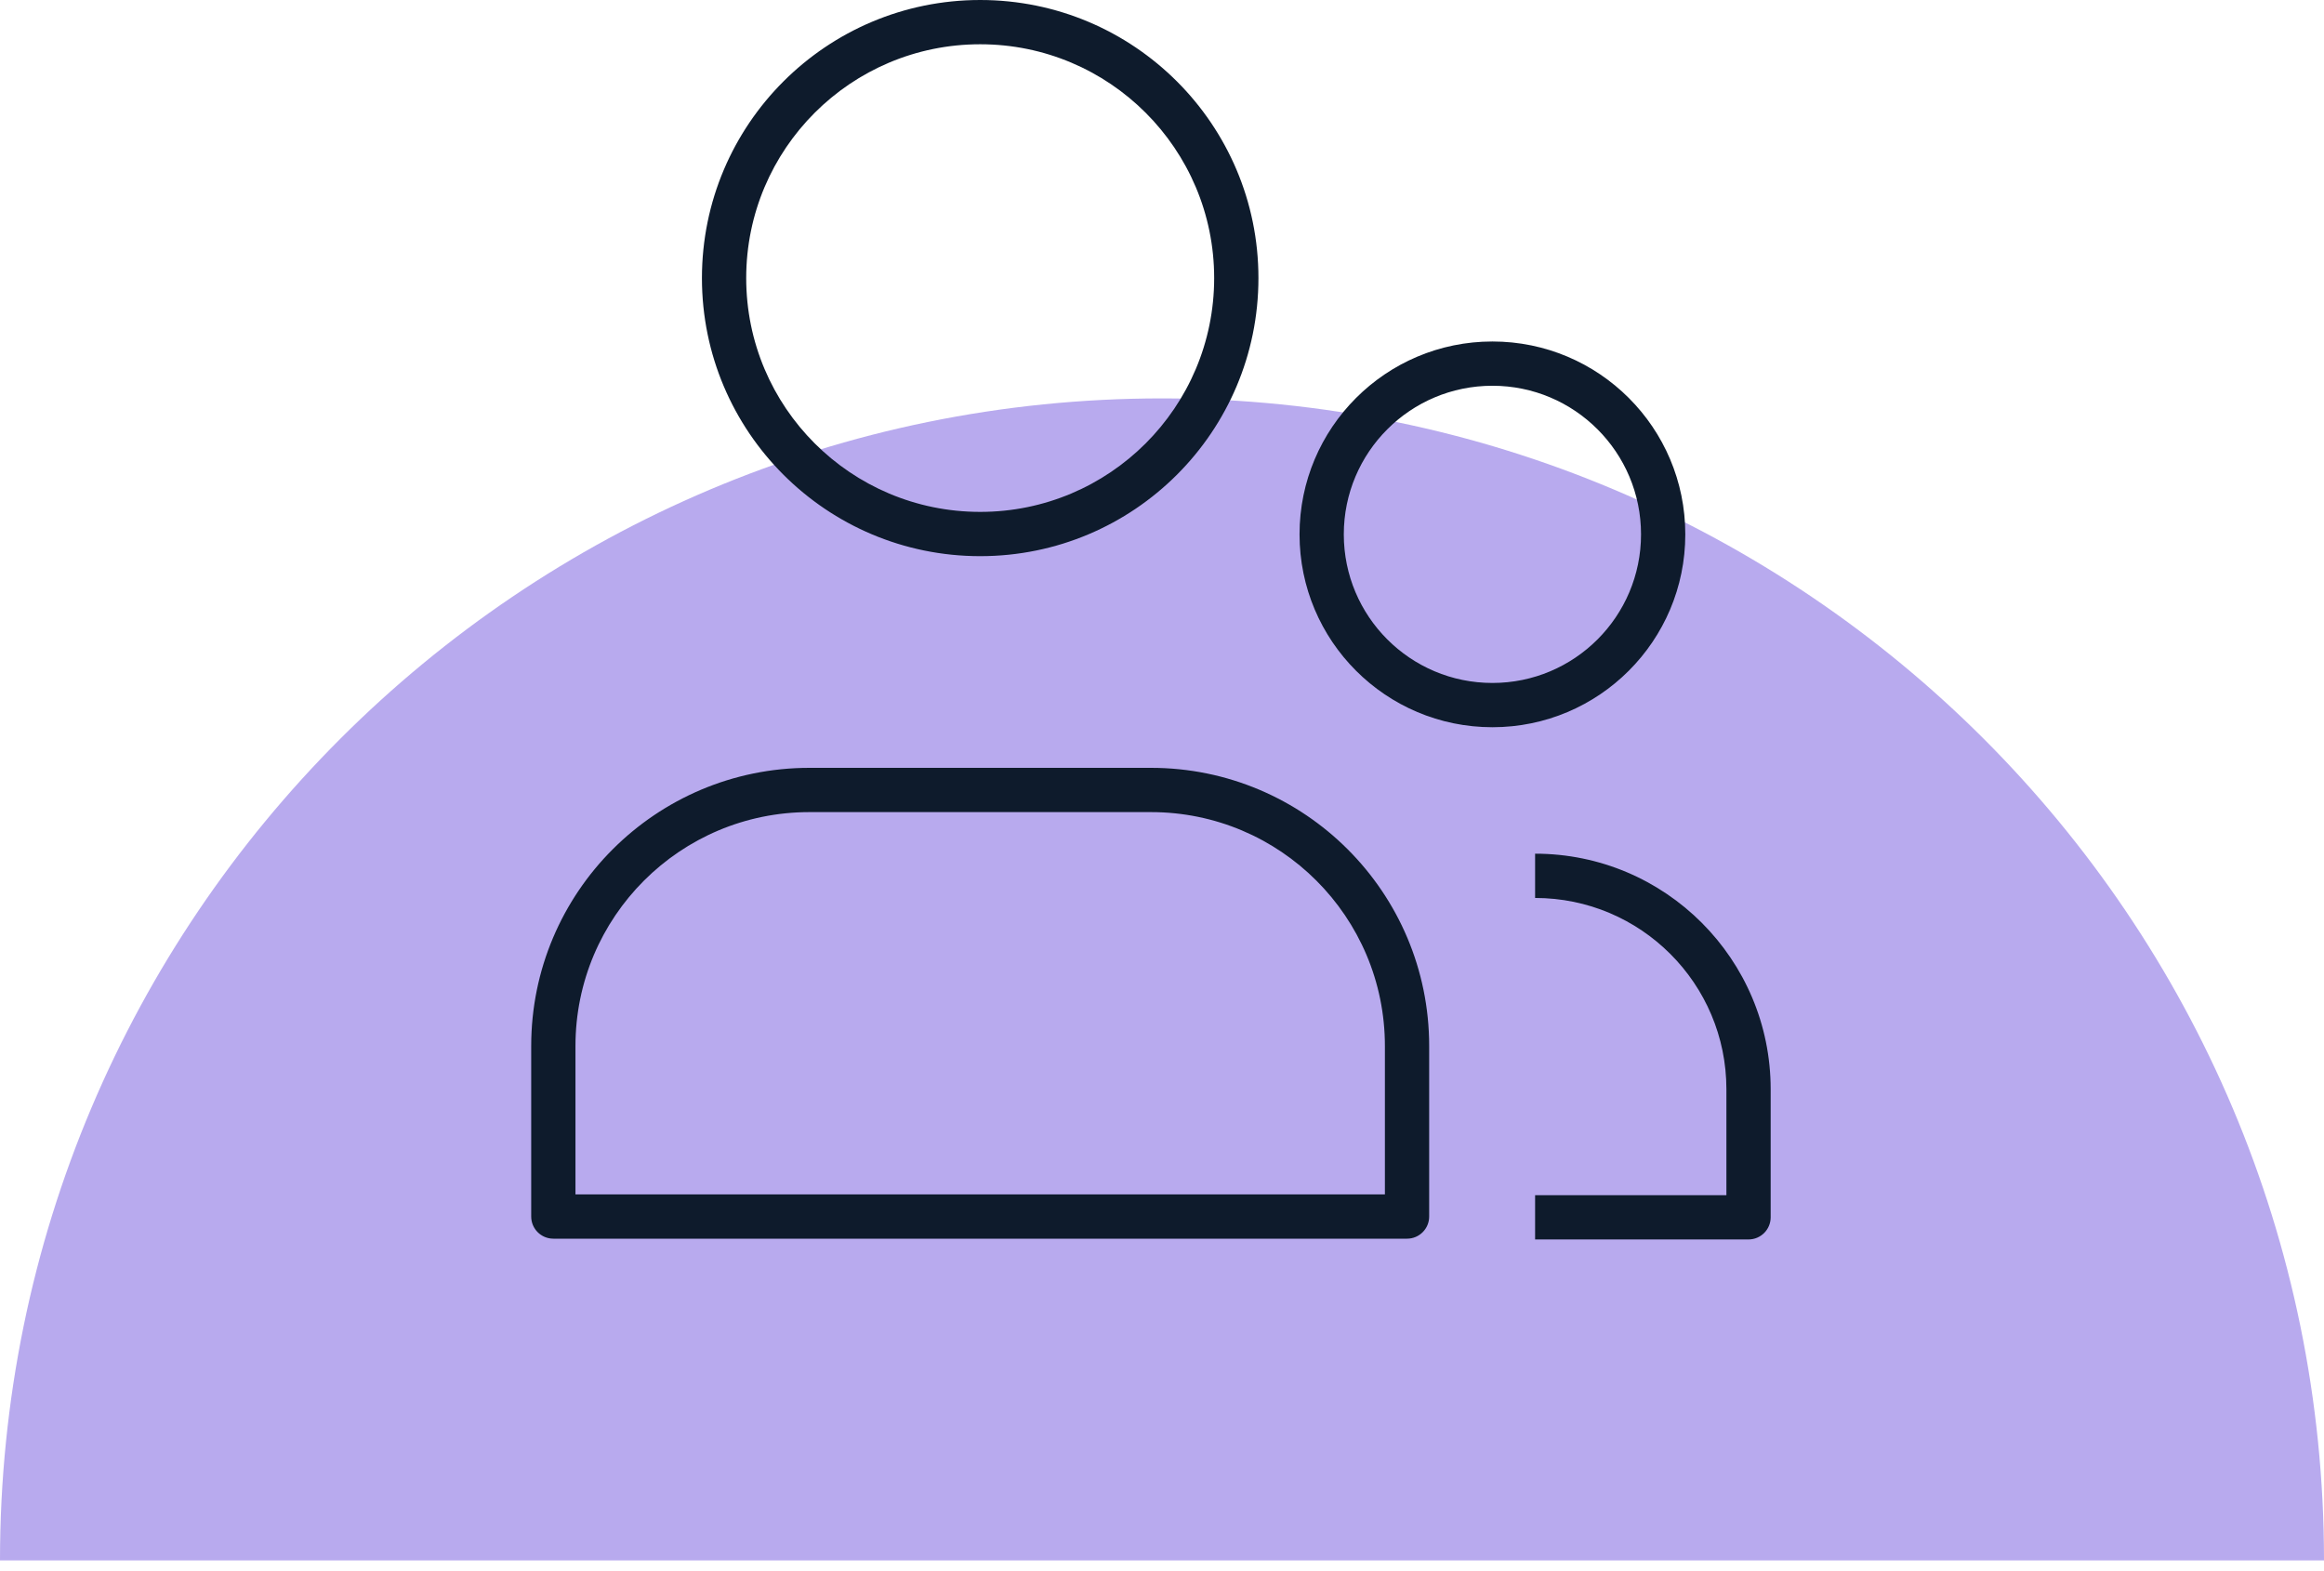
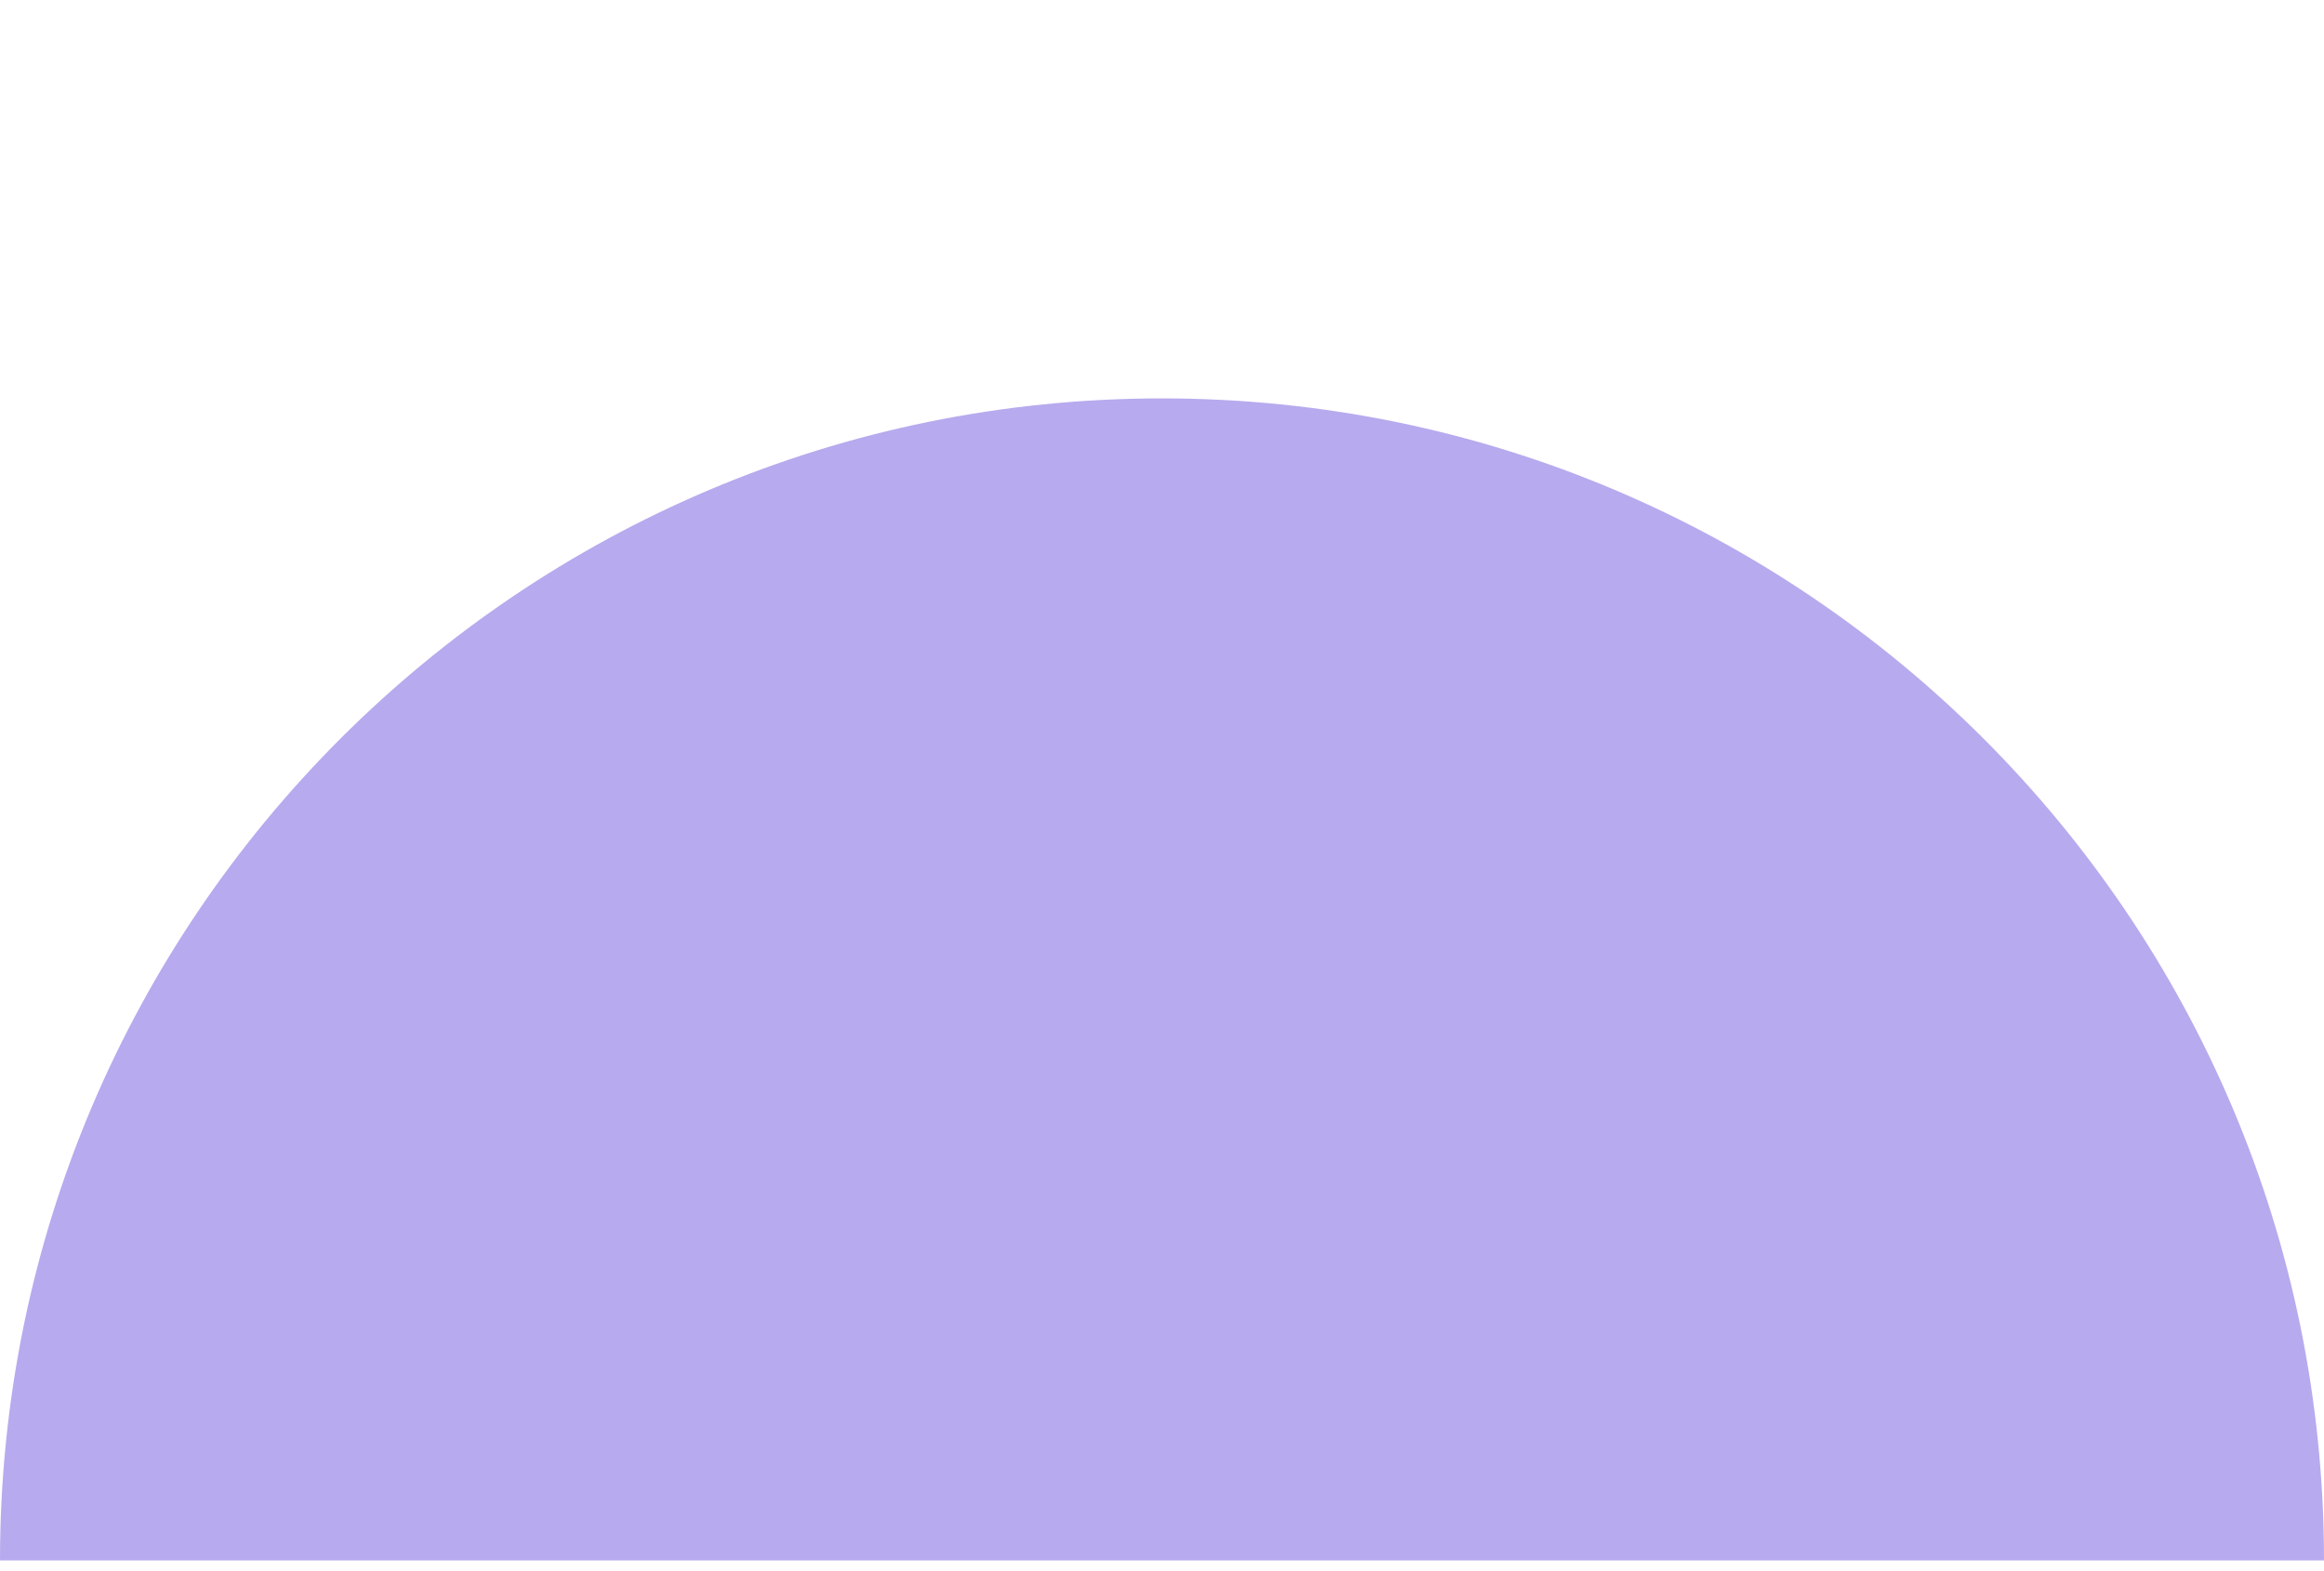
<svg xmlns="http://www.w3.org/2000/svg" width="105" height="71" viewBox="0 0 105 71" fill="none">
  <path d="M52.5 18C23.505 18 0 41.505 0 70.5H105C105 41.505 81.495 18 52.5 18Z" fill="#B8AAEE" />
-   <path d="M63.571 54.965V55.965C64.124 55.965 64.571 55.517 64.571 54.965H63.571ZM25 54.965H24C24 55.517 24.448 55.965 25 55.965V54.965ZM79 55V56C79.552 56 80 55.552 80 55H79ZM54.857 12.564C54.857 18.398 50.125 23.128 44.286 23.128V25.128C51.229 25.128 56.857 19.504 56.857 12.564H54.857ZM44.286 23.128C38.446 23.128 33.714 18.398 33.714 12.564H31.714C31.714 19.504 37.343 25.128 44.286 25.128V23.128ZM33.714 12.564C33.714 6.73 38.446 2 44.286 2V0C37.343 0 31.714 5.624 31.714 12.564H33.714ZM44.286 2C50.125 2 54.857 6.73 54.857 12.564H56.857C56.857 5.624 51.229 0 44.286 0V2ZM63.571 53.965H25V55.965H63.571V53.965ZM26 54.965C26 54.959 26 54.954 26 54.949C26 54.943 26 54.938 26 54.933C26 54.927 26 54.922 26 54.917C26 54.911 26 54.906 26 54.901C26 54.895 26 54.89 26 54.885C26 54.879 26 54.874 26 54.869C26 54.863 26 54.858 26 54.853C26 54.847 26 54.842 26 54.837C26 54.831 26 54.826 26 54.821C26 54.815 26 54.81 26 54.804C26 54.799 26 54.794 26 54.788C26 54.783 26 54.778 26 54.773C26 54.767 26 54.762 26 54.757C26 54.751 26 54.746 26 54.74C26 54.735 26 54.73 26 54.724C26 54.719 26 54.714 26 54.709C26 54.703 26 54.698 26 54.693C26 54.687 26 54.682 26 54.676C26 54.671 26 54.666 26 54.66C26 54.655 26 54.65 26 54.645C26 54.639 26 54.634 26 54.629C26 54.623 26 54.618 26 54.612C26 54.607 26 54.602 26 54.597C26 54.591 26 54.586 26 54.581C26 54.575 26 54.57 26 54.565C26 54.559 26 54.554 26 54.549C26 54.543 26 54.538 26 54.533C26 54.527 26 54.522 26 54.517C26 54.511 26 54.506 26 54.501C26 54.495 26 54.49 26 54.485C26 54.48 26 54.474 26 54.469C26 54.464 26 54.458 26 54.453C26 54.448 26 54.442 26 54.437C26 54.432 26 54.426 26 54.421C26 54.416 26 54.41 26 54.405C26 54.4 26 54.395 26 54.389C26 54.384 26 54.379 26 54.373C26 54.368 26 54.363 26 54.357C26 54.352 26 54.347 26 54.341C26 54.336 26 54.331 26 54.325C26 54.32 26 54.315 26 54.309C26 54.304 26 54.299 26 54.294C26 54.288 26 54.283 26 54.278C26 54.272 26 54.267 26 54.262C26 54.257 26 54.251 26 54.246C26 54.241 26 54.235 26 54.23C26 54.225 26 54.219 26 54.214C26 54.209 26 54.203 26 54.198C26 54.193 26 54.188 26 54.182C26 54.177 26 54.172 26 54.166C26 54.161 26 54.156 26 54.151C26 54.145 26 54.14 26 54.135C26 54.129 26 54.124 26 54.119C26 54.113 26 54.108 26 54.103C26 54.098 26 54.092 26 54.087C26 54.082 26 54.076 26 54.071C26 54.066 26 54.06 26 54.055C26 54.05 26 54.045 26 54.039C26 54.034 26 54.029 26 54.023C26 54.018 26 54.013 26 54.008C26 54.002 26 53.997 26 53.992C26 53.986 26 53.981 26 53.976C26 53.971 26 53.965 26 53.96C26 53.955 26 53.95 26 53.944C26 53.939 26 53.934 26 53.928C26 53.923 26 53.918 26 53.913C26 53.907 26 53.902 26 53.897C26 53.892 26 53.886 26 53.881C26 53.876 26 53.87 26 53.865C26 53.86 26 53.855 26 53.849C26 53.844 26 53.839 26 53.834C26 53.828 26 53.823 26 53.818C26 53.812 26 53.807 26 53.802C26 53.797 26 53.791 26 53.786C26 53.781 26 53.776 26 53.77C26 53.765 26 53.76 26 53.754C26 53.749 26 53.744 26 53.739C26 53.733 26 53.728 26 53.723C26 53.718 26 53.712 26 53.707C26 53.702 26 53.697 26 53.691C26 53.686 26 53.681 26 53.675C26 53.67 26 53.665 26 53.66C26 53.654 26 53.649 26 53.644C26 53.639 26 53.633 26 53.628C26 53.623 26 53.618 26 53.612C26 53.607 26 53.602 26 53.597C26 53.591 26 53.586 26 53.581C26 53.576 26 53.57 26 53.565C26 53.56 26 53.554 26 53.549C26 53.544 26 53.539 26 53.533C26 53.528 26 53.523 26 53.518C26 53.513 26 53.507 26 53.502C26 53.497 26 53.492 26 53.486C26 53.481 26 53.476 26 53.471C26 53.465 26 53.46 26 53.455C26 53.45 26 53.444 26 53.439C26 53.434 26 53.429 26 53.423C26 53.418 26 53.413 26 53.408C26 53.402 26 53.397 26 53.392C26 53.387 26 53.381 26 53.376C26 53.371 26 53.366 26 53.361C26 53.355 26 53.35 26 53.345C26 53.34 26 53.334 26 53.329C26 53.324 26 53.319 26 53.313C26 53.308 26 53.303 26 53.298C26 53.292 26 53.287 26 53.282C26 53.277 26 53.272 26 53.266C26 53.261 26 53.256 26 53.251C26 53.245 26 53.24 26 53.235C26 53.23 26 53.224 26 53.219C26 53.214 26 53.209 26 53.203C26 53.198 26 53.193 26 53.188C26 53.183 26 53.177 26 53.172C26 53.167 26 53.162 26 53.157C26 53.151 26 53.146 26 53.141C26 53.136 26 53.13 26 53.125C26 53.12 26 53.115 26 53.109C26 53.104 26 53.099 26 53.094C26 53.089 26 53.083 26 53.078C26 53.073 26 53.068 26 53.063C26 53.057 26 53.052 26 53.047C26 53.042 26 53.036 26 53.031C26 53.026 26 53.021 26 53.016C26 53.01 26 53.005 26 53C26 52.995 26 52.99 26 52.984C26 52.979 26 52.974 26 52.969C26 52.964 26 52.958 26 52.953C26 52.948 26 52.943 26 52.938C26 52.932 26 52.927 26 52.922C26 52.917 26 52.911 26 52.906C26 52.901 26 52.896 26 52.891C26 52.886 26 52.88 26 52.875C26 52.87 26 52.865 26 52.859C26 52.854 26 52.849 26 52.844C26 52.839 26 52.834 26 52.828C26 52.823 26 52.818 26 52.813C26 52.807 26 52.802 26 52.797C26 52.792 26 52.787 26 52.782C26 52.776 26 52.771 26 52.766C26 52.761 26 52.756 26 52.75C26 52.745 26 52.74 26 52.735C26 52.73 26 52.724 26 52.719C26 52.714 26 52.709 26 52.704C26 52.699 26 52.693 26 52.688C26 52.683 26 52.678 26 52.673C26 52.667 26 52.662 26 52.657C26 52.652 26 52.647 26 52.642C26 52.636 26 52.631 26 52.626C26 52.621 26 52.616 26 52.61C26 52.605 26 52.6 26 52.595C26 52.59 26 52.584 26 52.579C26 52.574 26 52.569 26 52.564C26 52.559 26 52.553 26 52.548C26 52.543 26 52.538 26 52.533C26 52.528 26 52.522 26 52.517C26 52.512 26 52.507 26 52.502C26 52.497 26 52.491 26 52.486C26 52.481 26 52.476 26 52.471C26 52.466 26 52.46 26 52.455C26 52.45 26 52.445 26 52.44C26 52.435 26 52.429 26 52.424C26 52.419 26 52.414 26 52.409C26 52.404 26 52.398 26 52.393C26 52.388 26 52.383 26 52.378C26 52.373 26 52.367 26 52.362C26 52.357 26 52.352 26 52.347C26 52.342 26 52.337 26 52.331C26 52.326 26 52.321 26 52.316C26 52.311 26 52.306 26 52.3C26 52.295 26 52.29 26 52.285C26 52.28 26 52.275 26 52.27C26 52.264 26 52.259 26 52.254C26 52.249 26 52.244 26 52.239C26 52.233 26 52.228 26 52.223C26 52.218 26 52.213 26 52.208C26 52.203 26 52.197 26 52.192C26 52.187 26 52.182 26 52.177C26 52.172 26 52.167 26 52.161C26 52.156 26 52.151 26 52.146C26 52.141 26 52.136 26 52.131C26 52.126 26 52.12 26 52.115C26 52.11 26 52.105 26 52.1C26 52.095 26 52.09 26 52.084C26 52.079 26 52.074 26 52.069C26 52.064 26 52.059 26 52.054C26 52.048 26 52.043 26 52.038C26 52.033 26 52.028 26 52.023C26 52.018 26 52.013 26 52.007C26 52.002 26 51.997 26 51.992C26 51.987 26 51.982 26 51.977C26 51.971 26 51.966 26 51.961C26 51.956 26 51.951 26 51.946C26 51.941 26 51.936 26 51.931C26 51.925 26 51.92 26 51.915C26 51.91 26 51.905 26 51.9C26 51.895 26 51.89 26 51.885C26 51.879 26 51.874 26 51.869C26 51.864 26 51.859 26 51.854C26 51.849 26 51.843 26 51.838C26 51.833 26 51.828 26 51.823C26 51.818 26 51.813 26 51.808C26 51.803 26 51.797 26 51.792C26 51.787 26 51.782 26 51.777C26 51.772 26 51.767 26 51.762C26 51.757 26 51.752 26 51.746C26 51.741 26 51.736 26 51.731C26 51.726 26 51.721 26 51.716C26 51.711 26 51.706 26 51.7C26 51.695 26 51.69 26 51.685C26 51.68 26 51.675 26 51.67C26 51.665 26 51.66 26 51.655C26 51.65 26 51.644 26 51.639C26 51.634 26 51.629 26 51.624C26 51.619 26 51.614 26 51.609C26 51.604 26 51.599 26 51.593C26 51.588 26 51.583 26 51.578C26 51.573 26 51.568 26 51.563C26 51.558 26 51.553 26 51.548C26 51.543 26 51.538 26 51.532C26 51.527 26 51.522 26 51.517C26 51.512 26 51.507 26 51.502C26 51.497 26 51.492 26 51.487C26 51.482 26 51.477 26 51.471C26 51.466 26 51.461 26 51.456C26 51.451 26 51.446 26 51.441C26 51.436 26 51.431 26 51.426C26 51.421 26 51.416 26 51.41C26 51.405 26 51.4 26 51.395C26 51.39 26 51.385 26 51.38C26 51.375 26 51.37 26 51.365C26 51.36 26 51.355 26 51.35C26 51.345 26 51.34 26 51.334C26 51.329 26 51.324 26 51.319C26 51.314 26 51.309 26 51.304C26 51.299 26 51.294 26 51.289C26 51.284 26 51.279 26 51.274C26 51.269 26 51.264 26 51.258C26 51.253 26 51.248 26 51.243C26 51.238 26 51.233 26 51.228C26 51.223 26 51.218 26 51.213C26 51.208 26 51.203 26 51.198C26 51.193 26 51.188 26 51.183C26 51.178 26 51.172 26 51.167C26 51.162 26 51.157 26 51.152C26 51.147 26 51.142 26 51.137C26 51.132 26 51.127 26 51.122C26 51.117 26 51.112 26 51.107C26 51.102 26 51.097 26 51.092C26 51.087 26 51.082 26 51.077C26 51.072 26 51.066 26 51.061C26 51.056 26 51.051 26 51.046C26 51.041 26 51.036 26 51.031C26 51.026 26 51.021 26 51.016C26 51.011 26 51.006 26 51.001C26 50.996 26 50.991 26 50.986C26 50.981 26 50.976 26 50.971C26 50.966 26 50.961 26 50.956C26 50.951 26 50.946 26 50.941C26 50.935 26 50.931 26 50.925C26 50.92 26 50.915 26 50.91C26 50.905 26 50.9 26 50.895C26 50.89 26 50.885 26 50.88C26 50.875 26 50.87 26 50.865C26 50.86 26 50.855 26 50.85C26 50.845 26 50.84 26 50.835C26 50.83 26 50.825 26 50.82C26 50.815 26 50.81 26 50.805C26 50.8 26 50.795 26 50.79C26 50.785 26 50.78 26 50.775C26 50.77 26 50.765 26 50.76C26 50.755 26 50.75 26 50.745C26 50.74 26 50.735 26 50.73C26 50.725 26 50.72 26 50.715C26 50.71 26 50.705 26 50.7C26 50.695 26 50.69 26 50.685C26 50.68 26 50.675 26 50.67C26 50.665 26 50.66 26 50.655C26 50.65 26 50.645 26 50.64C26 50.635 26 50.63 26 50.625C26 50.62 26 50.615 26 50.61C26 50.605 26 50.6 26 50.595C26 50.59 26 50.585 26 50.58C26 50.575 26 50.57 26 50.565C26 50.56 26 50.555 26 50.55C26 50.545 26 50.54 26 50.535C26 50.53 26 50.525 26 50.52C26 50.515 26 50.51 26 50.505C26 50.5 26 50.495 26 50.49C26 50.485 26 50.48 26 50.475C26 50.47 26 50.465 26 50.46C26 50.455 26 50.45 26 50.445C26 50.44 26 50.435 26 50.43C26 50.425 26 50.42 26 50.415C26 50.41 26 50.405 26 50.4C26 50.395 26 50.39 26 50.385C26 50.38 26 50.375 26 50.37C26 50.365 26 50.36 26 50.355C26 50.35 26 50.345 26 50.34C26 50.335 26 50.33 26 50.325C26 50.321 26 50.316 26 50.311C26 50.306 26 50.301 26 50.296C26 50.291 26 50.286 26 50.281C26 50.276 26 50.271 26 50.266C26 50.261 26 50.256 26 50.251C26 50.246 26 50.241 26 50.236C26 50.231 26 50.226 26 50.221C26 50.216 26 50.211 26 50.206C26 50.201 26 50.196 26 50.191C26 50.187 26 50.182 26 50.177C26 50.172 26 50.167 26 50.162C26 50.157 26 50.152 26 50.147C26 50.142 26 50.137 26 50.132C26 50.127 26 50.122 26 50.117C26 50.112 26 50.107 26 50.102C26 50.097 26 50.092 26 50.087C26 50.083 26 50.078 26 50.073C26 50.068 26 50.063 26 50.058C26 50.053 26 50.048 26 50.043C26 50.038 26 50.033 26 50.028C26 50.023 26 50.018 26 50.013C26 50.008 26 50.004 26 49.999C26 49.994 26 49.989 26 49.984C26 49.979 26 49.974 26 49.969C26 49.964 26 49.959 26 49.954C26 49.949 26 49.944 26 49.939C26 49.934 26 49.929 26 49.925C26 49.92 26 49.915 26 49.91C26 49.905 26 49.9 26 49.895C26 49.89 26 49.885 26 49.88C26 49.875 26 49.87 26 49.865C26 49.861 26 49.856 26 49.851C26 49.846 26 49.841 26 49.836C26 49.831 26 49.826 26 49.821C26 49.816 26 49.811 26 49.806C26 49.801 26 49.797 26 49.792C26 49.787 26 49.782 26 49.777C26 49.772 26 49.767 26 49.762C26 49.757 26 49.752 26 49.748C26 49.743 26 49.738 26 49.733C26 49.728 26 49.723 26 49.718C26 49.713 26 49.708 26 49.703C26 49.698 26 49.694 26 49.689C26 49.684 26 49.679 26 49.674C26 49.669 26 49.664 26 49.659C26 49.654 26 49.649 26 49.645C26 49.64 26 49.635 26 49.63C26 49.625 26 49.62 26 49.615C26 49.61 26 49.605 26 49.6C26 49.596 26 49.591 26 49.586C26 49.581 26 49.576 26 49.571C26 49.566 26 49.561 26 49.556C26 49.551 26 49.547 26 49.542C26 49.537 26 49.532 26 49.527C26 49.522 26 49.517 26 49.513C26 49.508 26 49.503 26 49.498C26 49.493 26 49.488 26 49.483C26 49.478 26 49.473 26 49.468C26 49.464 26 49.459 26 49.454C26 49.449 26 49.444 26 49.439C26 49.434 26 49.429 26 49.425C26 49.42 26 49.415 26 49.41C26 49.405 26 49.4 26 49.395C26 49.391 26 49.386 26 49.381C26 49.376 26 49.371 26 49.366C26 49.361 26 49.356 26 49.352C26 49.347 26 49.342 26 49.337C26 49.332 26 49.327 26 49.322C26 49.318 26 49.313 26 49.308C26 49.303 26 49.298 26 49.293C26 49.288 26 49.283 26 49.279C26 49.274 26 49.269 26 49.264C26 49.259 26 49.254 26 49.249C26 49.245 26 49.24 26 49.235C26 49.23 26 49.225 26 49.22C26 49.215 26 49.211 26 49.206C26 49.201 26 49.196 26 49.191C26 49.186 26 49.182 26 49.177C26 49.172 26 49.167 26 49.162C26 49.157 26 49.153 26 49.148C26 49.143 26 49.138 26 49.133C26 49.128 26 49.123 26 49.119C26 49.114 26 49.109 26 49.104C26 49.099 26 49.094 26 49.09C26 49.085 26 49.08 26 49.075C26 49.07 26 49.065 26 49.061C26 49.056 26 49.051 26 49.046C26 49.041 26 49.036 26 49.032C26 49.027 26 49.022 26 49.017C26 49.012 26 49.008 26 49.003C26 48.998 26 48.993 26 48.988C26 48.983 26 48.978 26 48.974C26 48.969 26 48.964 26 48.959C26 48.954 26 48.95 26 48.945C26 48.94 26 48.935 26 48.93C26 48.925 26 48.921 26 48.916C26 48.911 26 48.906 26 48.901C26 48.897 26 48.892 26 48.887C26 48.882 26 48.877 26 48.873C26 48.868 26 48.863 26 48.858C26 48.853 26 48.849 26 48.844C26 48.839 26 48.834 26 48.829C26 48.824 26 48.82 26 48.815C26 48.81 26 48.805 26 48.8C26 48.796 26 48.791 26 48.786C26 48.781 26 48.776 26 48.772C26 48.767 26 48.762 26 48.757C26 48.752 26 48.748 26 48.743C26 48.738 26 48.733 26 48.728C26 48.724 26 48.719 26 48.714C26 48.709 26 48.705 26 48.7C26 48.695 26 48.69 26 48.685C26 48.681 26 48.676 26 48.671C26 48.666 26 48.661 26 48.657C26 48.652 26 48.647 26 48.642C26 48.638 26 48.633 26 48.628C26 48.623 26 48.618 26 48.614C26 48.609 26 48.604 26 48.599C26 48.594 26 48.59 26 48.585C26 48.58 26 48.575 26 48.571C26 48.566 26 48.561 26 48.556C26 48.551 26 48.547 26 48.542C26 48.537 26 48.532 26 48.528C26 48.523 26 48.518 26 48.513C26 48.508 26 48.504 26 48.499C26 48.494 26 48.489 26 48.485C26 48.48 26 48.475 26 48.47C26 48.466 26 48.461 26 48.456C26 48.451 26 48.447 26 48.442C26 48.437 26 48.432 26 48.428C26 48.423 26 48.418 26 48.413C26 48.408 26 48.404 26 48.399C26 48.394 26 48.389 26 48.385C26 48.38 26 48.375 26 48.37C26 48.366 26 48.361 26 48.356C26 48.352 26 48.347 26 48.342C26 48.337 26 48.333 26 48.328C26 48.323 26 48.318 26 48.313C26 48.309 26 48.304 26 48.299C26 48.294 26 48.29 26 48.285C26 48.28 26 48.276 26 48.271C26 48.266 26 48.261 26 48.257C26 48.252 26 48.247 26 48.242C26 48.238 26 48.233 26 48.228C26 48.224 26 48.219 26 48.214C26 48.209 26 48.205 26 48.2C26 48.195 26 48.19 26 48.186C26 48.181 26 48.176 26 48.171C26 48.167 26 48.162 26 48.157C26 48.153 26 48.148 26 48.143C26 48.138 26 48.134 26 48.129C26 48.124 26 48.12 26 48.115C26 48.11 26 48.105 26 48.101C26 48.096 26 48.091 26 48.086C26 48.082 26 48.077 26 48.072C26 48.068 26 48.063 26 48.058C26 48.053 26 48.049 26 48.044C26 48.039 26 48.035 26 48.03C26 48.025 26 48.02 26 48.016C26 48.011 26 48.006 26 48.002C26 47.997 26 47.992 26 47.987C26 47.983 26 47.978 26 47.973C26 47.969 26 47.964 26 47.959C26 47.955 26 47.95 26 47.945C26 47.941 26 47.936 26 47.931C26 47.926 26 47.922 26 47.917C26 47.912 26 47.908 26 47.903C26 47.898 26 47.894 26 47.889C26 47.884 26 47.88 26 47.875C26 47.87 26 47.865 26 47.861C26 47.856 26 47.851 26 47.847C26 47.842 26 47.837 26 47.833C26 47.828 26 47.823 26 47.819C26 47.814 26 47.809 26 47.804C26 47.8 26 47.795 26 47.791C26 47.786 26 47.781 26 47.776C26 47.772 26 47.767 26 47.762C26 47.758 26 47.753 26 47.748C26 47.744 26 47.739 26 47.734C26 47.73 26 47.725 26 47.72C26 47.716 26 47.711 26 47.706C26 47.702 26 47.697 26 47.692C26 47.688 26 47.683 26 47.678C26 47.674 26 47.669 26 47.664C26 47.66 26 47.655 26 47.65C26 47.646 26 47.641 26 47.636C26 47.632 26 47.627 26 47.623C26 47.618 26 47.613 26 47.608C26 47.604 26 47.599 26 47.594C26 47.59 26 47.585 26 47.581C26 47.576 26 47.571 26 47.567C26 47.562 26 47.557 26 47.553C26 47.548 26 47.543 26 47.539C26 47.534 26 47.529 26 47.525C26 47.52 26 47.516 26 47.511C26 47.506 26 47.502 26 47.497C26 47.492 26 47.488 26 47.483C26 47.478 26 47.474 26 47.469C26 47.465 26 47.46 26 47.455C26 47.451 26 47.446 26 47.441C26 47.437 26 47.432 26 47.427C26 47.423 26 47.418 26 47.414C26 47.409 26 47.404 26 47.4C26 47.395 26 47.39 26 47.386C26 47.381 26 47.377 26 47.372C26 47.367 26 47.363 26 47.358C26 47.353 26 47.349 26 47.344C26 47.34 26 47.335 26 47.33C26 47.326 26 47.321 26 47.316C26 47.312 26 47.307 26 47.303C26 47.298 26 47.293 26 47.289C26 47.284 26 47.28 26 47.275C26 47.27 26 47.266 26 47.261H24C24 47.266 24 47.27 24 47.275C24 47.28 24 47.284 24 47.289C24 47.293 24 47.298 24 47.303C24 47.307 24 47.312 24 47.316C24 47.321 24 47.326 24 47.33C24 47.335 24 47.34 24 47.344C24 47.349 24 47.353 24 47.358C24 47.363 24 47.367 24 47.372C24 47.377 24 47.381 24 47.386C24 47.39 24 47.395 24 47.4C24 47.404 24 47.409 24 47.414C24 47.418 24 47.423 24 47.427C24 47.432 24 47.437 24 47.441C24 47.446 24 47.451 24 47.455C24 47.46 24 47.465 24 47.469C24 47.474 24 47.478 24 47.483C24 47.488 24 47.492 24 47.497C24 47.502 24 47.506 24 47.511C24 47.516 24 47.52 24 47.525C24 47.529 24 47.534 24 47.539C24 47.543 24 47.548 24 47.553C24 47.557 24 47.562 24 47.567C24 47.571 24 47.576 24 47.581C24 47.585 24 47.59 24 47.594C24 47.599 24 47.604 24 47.608C24 47.613 24 47.618 24 47.623C24 47.627 24 47.632 24 47.636C24 47.641 24 47.646 24 47.65C24 47.655 24 47.66 24 47.664C24 47.669 24 47.674 24 47.678C24 47.683 24 47.688 24 47.692C24 47.697 24 47.702 24 47.706C24 47.711 24 47.716 24 47.72C24 47.725 24 47.73 24 47.734C24 47.739 24 47.744 24 47.748C24 47.753 24 47.758 24 47.762C24 47.767 24 47.772 24 47.776C24 47.781 24 47.786 24 47.791C24 47.795 24 47.8 24 47.804C24 47.809 24 47.814 24 47.819C24 47.823 24 47.828 24 47.833C24 47.837 24 47.842 24 47.847C24 47.851 24 47.856 24 47.861C24 47.865 24 47.87 24 47.875C24 47.88 24 47.884 24 47.889C24 47.894 24 47.898 24 47.903C24 47.908 24 47.912 24 47.917C24 47.922 24 47.926 24 47.931C24 47.936 24 47.941 24 47.945C24 47.95 24 47.955 24 47.959C24 47.964 24 47.969 24 47.973C24 47.978 24 47.983 24 47.987C24 47.992 24 47.997 24 48.002C24 48.006 24 48.011 24 48.016C24 48.02 24 48.025 24 48.03C24 48.035 24 48.039 24 48.044C24 48.049 24 48.053 24 48.058C24 48.063 24 48.068 24 48.072C24 48.077 24 48.082 24 48.086C24 48.091 24 48.096 24 48.101C24 48.105 24 48.11 24 48.115C24 48.12 24 48.124 24 48.129C24 48.134 24 48.138 24 48.143C24 48.148 24 48.153 24 48.157C24 48.162 24 48.167 24 48.171C24 48.176 24 48.181 24 48.186C24 48.19 24 48.195 24 48.2C24 48.205 24 48.209 24 48.214C24 48.219 24 48.224 24 48.228C24 48.233 24 48.238 24 48.242C24 48.247 24 48.252 24 48.257C24 48.261 24 48.266 24 48.271C24 48.276 24 48.28 24 48.285C24 48.29 24 48.294 24 48.299C24 48.304 24 48.309 24 48.313C24 48.318 24 48.323 24 48.328C24 48.333 24 48.337 24 48.342C24 48.347 24 48.352 24 48.356C24 48.361 24 48.366 24 48.37C24 48.375 24 48.38 24 48.385C24 48.389 24 48.394 24 48.399C24 48.404 24 48.408 24 48.413C24 48.418 24 48.423 24 48.428C24 48.432 24 48.437 24 48.442C24 48.447 24 48.451 24 48.456C24 48.461 24 48.466 24 48.47C24 48.475 24 48.48 24 48.485C24 48.489 24 48.494 24 48.499C24 48.504 24 48.508 24 48.513C24 48.518 24 48.523 24 48.528C24 48.532 24 48.537 24 48.542C24 48.547 24 48.551 24 48.556C24 48.561 24 48.566 24 48.571C24 48.575 24 48.58 24 48.585C24 48.59 24 48.594 24 48.599C24 48.604 24 48.609 24 48.614C24 48.618 24 48.623 24 48.628C24 48.633 24 48.638 24 48.642C24 48.647 24 48.652 24 48.657C24 48.661 24 48.666 24 48.671C24 48.676 24 48.681 24 48.685C24 48.69 24 48.695 24 48.7C24 48.705 24 48.709 24 48.714C24 48.719 24 48.724 24 48.728C24 48.733 24 48.738 24 48.743C24 48.748 24 48.752 24 48.757C24 48.762 24 48.767 24 48.772C24 48.776 24 48.781 24 48.786C24 48.791 24 48.796 24 48.8C24 48.805 24 48.81 24 48.815C24 48.82 24 48.824 24 48.829C24 48.834 24 48.839 24 48.844C24 48.849 24 48.853 24 48.858C24 48.863 24 48.868 24 48.873C24 48.877 24 48.882 24 48.887C24 48.892 24 48.897 24 48.901C24 48.906 24 48.911 24 48.916C24 48.921 24 48.925 24 48.93C24 48.935 24 48.94 24 48.945C24 48.95 24 48.954 24 48.959C24 48.964 24 48.969 24 48.974C24 48.978 24 48.983 24 48.988C24 48.993 24 48.998 24 49.003C24 49.008 24 49.012 24 49.017C24 49.022 24 49.027 24 49.032C24 49.036 24 49.041 24 49.046C24 49.051 24 49.056 24 49.061C24 49.065 24 49.07 24 49.075C24 49.08 24 49.085 24 49.09C24 49.094 24 49.099 24 49.104C24 49.109 24 49.114 24 49.119C24 49.123 24 49.128 24 49.133C24 49.138 24 49.143 24 49.148C24 49.153 24 49.157 24 49.162C24 49.167 24 49.172 24 49.177C24 49.182 24 49.186 24 49.191C24 49.196 24 49.201 24 49.206C24 49.211 24 49.215 24 49.22C24 49.225 24 49.23 24 49.235C24 49.24 24 49.245 24 49.249C24 49.254 24 49.259 24 49.264C24 49.269 24 49.274 24 49.279C24 49.283 24 49.288 24 49.293C24 49.298 24 49.303 24 49.308C24 49.313 24 49.318 24 49.322C24 49.327 24 49.332 24 49.337C24 49.342 24 49.347 24 49.352C24 49.356 24 49.361 24 49.366C24 49.371 24 49.376 24 49.381C24 49.386 24 49.391 24 49.395C24 49.4 24 49.405 24 49.41C24 49.415 24 49.42 24 49.425C24 49.429 24 49.434 24 49.439C24 49.444 24 49.449 24 49.454C24 49.459 24 49.464 24 49.468C24 49.473 24 49.478 24 49.483C24 49.488 24 49.493 24 49.498C24 49.503 24 49.508 24 49.513C24 49.517 24 49.522 24 49.527C24 49.532 24 49.537 24 49.542C24 49.547 24 49.551 24 49.556C24 49.561 24 49.566 24 49.571C24 49.576 24 49.581 24 49.586C24 49.591 24 49.596 24 49.6C24 49.605 24 49.61 24 49.615C24 49.62 24 49.625 24 49.63C24 49.635 24 49.64 24 49.645C24 49.649 24 49.654 24 49.659C24 49.664 24 49.669 24 49.674C24 49.679 24 49.684 24 49.689C24 49.694 24 49.698 24 49.703C24 49.708 24 49.713 24 49.718C24 49.723 24 49.728 24 49.733C24 49.738 24 49.743 24 49.748C24 49.752 24 49.757 24 49.762C24 49.767 24 49.772 24 49.777C24 49.782 24 49.787 24 49.792C24 49.797 24 49.801 24 49.806C24 49.811 24 49.816 24 49.821C24 49.826 24 49.831 24 49.836C24 49.841 24 49.846 24 49.851C24 49.856 24 49.861 24 49.865C24 49.87 24 49.875 24 49.88C24 49.885 24 49.89 24 49.895C24 49.9 24 49.905 24 49.91C24 49.915 24 49.92 24 49.925C24 49.929 24 49.934 24 49.939C24 49.944 24 49.949 24 49.954C24 49.959 24 49.964 24 49.969C24 49.974 24 49.979 24 49.984C24 49.989 24 49.994 24 49.999C24 50.004 24 50.008 24 50.013C24 50.018 24 50.023 24 50.028C24 50.033 24 50.038 24 50.043C24 50.048 24 50.053 24 50.058C24 50.063 24 50.068 24 50.073C24 50.078 24 50.083 24 50.087C24 50.092 24 50.097 24 50.102C24 50.107 24 50.112 24 50.117C24 50.122 24 50.127 24 50.132C24 50.137 24 50.142 24 50.147C24 50.152 24 50.157 24 50.162C24 50.167 24 50.172 24 50.177C24 50.182 24 50.187 24 50.191C24 50.196 24 50.201 24 50.206C24 50.211 24 50.216 24 50.221C24 50.226 24 50.231 24 50.236C24 50.241 24 50.246 24 50.251C24 50.256 24 50.261 24 50.266C24 50.271 24 50.276 24 50.281C24 50.286 24 50.291 24 50.296C24 50.301 24 50.306 24 50.311C24 50.316 24 50.321 24 50.325C24 50.33 24 50.335 24 50.34C24 50.345 24 50.35 24 50.355C24 50.36 24 50.365 24 50.37C24 50.375 24 50.38 24 50.385C24 50.39 24 50.395 24 50.4C24 50.405 24 50.41 24 50.415C24 50.42 24 50.425 24 50.43C24 50.435 24 50.44 24 50.445C24 50.45 24 50.455 24 50.46C24 50.465 24 50.47 24 50.475C24 50.48 24 50.485 24 50.49C24 50.495 24 50.5 24 50.505C24 50.51 24 50.515 24 50.52C24 50.525 24 50.53 24 50.535C24 50.54 24 50.545 24 50.55C24 50.555 24 50.56 24 50.565C24 50.57 24 50.575 24 50.58C24 50.585 24 50.59 24 50.595C24 50.6 24 50.605 24 50.61C24 50.615 24 50.62 24 50.625C24 50.63 24 50.635 24 50.64C24 50.645 24 50.65 24 50.655C24 50.66 24 50.665 24 50.67C24 50.675 24 50.68 24 50.685C24 50.69 24 50.695 24 50.7C24 50.705 24 50.71 24 50.715C24 50.72 24 50.725 24 50.73C24 50.735 24 50.74 24 50.745C24 50.75 24 50.755 24 50.76C24 50.765 24 50.77 24 50.775C24 50.78 24 50.785 24 50.79C24 50.795 24 50.8 24 50.805C24 50.81 24 50.815 24 50.82C24 50.825 24 50.83 24 50.835C24 50.84 24 50.845 24 50.85C24 50.855 24 50.86 24 50.865C24 50.87 24 50.875 24 50.88C24 50.885 24 50.89 24 50.895C24 50.9 24 50.905 24 50.91C24 50.915 24 50.92 24 50.925C24 50.931 24 50.935 24 50.941C24 50.946 24 50.951 24 50.956C24 50.961 24 50.966 24 50.971C24 50.976 24 50.981 24 50.986C24 50.991 24 50.996 24 51.001C24 51.006 24 51.011 24 51.016C24 51.021 24 51.026 24 51.031C24 51.036 24 51.041 24 51.046C24 51.051 24 51.056 24 51.061C24 51.066 24 51.072 24 51.077C24 51.082 24 51.087 24 51.092C24 51.097 24 51.102 24 51.107C24 51.112 24 51.117 24 51.122C24 51.127 24 51.132 24 51.137C24 51.142 24 51.147 24 51.152C24 51.157 24 51.162 24 51.167C24 51.172 24 51.178 24 51.183C24 51.188 24 51.193 24 51.198C24 51.203 24 51.208 24 51.213C24 51.218 24 51.223 24 51.228C24 51.233 24 51.238 24 51.243C24 51.248 24 51.253 24 51.258C24 51.264 24 51.269 24 51.274C24 51.279 24 51.284 24 51.289C24 51.294 24 51.299 24 51.304C24 51.309 24 51.314 24 51.319C24 51.324 24 51.329 24 51.334C24 51.34 24 51.345 24 51.35C24 51.355 24 51.36 24 51.365C24 51.37 24 51.375 24 51.38C24 51.385 24 51.39 24 51.395C24 51.4 24 51.405 24 51.41C24 51.416 24 51.421 24 51.426C24 51.431 24 51.436 24 51.441C24 51.446 24 51.451 24 51.456C24 51.461 24 51.466 24 51.471C24 51.477 24 51.482 24 51.487C24 51.492 24 51.497 24 51.502C24 51.507 24 51.512 24 51.517C24 51.522 24 51.527 24 51.532C24 51.538 24 51.543 24 51.548C24 51.553 24 51.558 24 51.563C24 51.568 24 51.573 24 51.578C24 51.583 24 51.588 24 51.593C24 51.599 24 51.604 24 51.609C24 51.614 24 51.619 24 51.624C24 51.629 24 51.634 24 51.639C24 51.644 24 51.65 24 51.655C24 51.66 24 51.665 24 51.67C24 51.675 24 51.68 24 51.685C24 51.69 24 51.695 24 51.7C24 51.706 24 51.711 24 51.716C24 51.721 24 51.726 24 51.731C24 51.736 24 51.741 24 51.746C24 51.752 24 51.757 24 51.762C24 51.767 24 51.772 24 51.777C24 51.782 24 51.787 24 51.792C24 51.797 24 51.803 24 51.808C24 51.813 24 51.818 24 51.823C24 51.828 24 51.833 24 51.838C24 51.843 24 51.849 24 51.854C24 51.859 24 51.864 24 51.869C24 51.874 24 51.879 24 51.885C24 51.89 24 51.895 24 51.9C24 51.905 24 51.91 24 51.915C24 51.92 24 51.925 24 51.931C24 51.936 24 51.941 24 51.946C24 51.951 24 51.956 24 51.961C24 51.966 24 51.971 24 51.977C24 51.982 24 51.987 24 51.992C24 51.997 24 52.002 24 52.007C24 52.013 24 52.018 24 52.023C24 52.028 24 52.033 24 52.038C24 52.043 24 52.048 24 52.054C24 52.059 24 52.064 24 52.069C24 52.074 24 52.079 24 52.084C24 52.09 24 52.095 24 52.1C24 52.105 24 52.11 24 52.115C24 52.12 24 52.126 24 52.131C24 52.136 24 52.141 24 52.146C24 52.151 24 52.156 24 52.161C24 52.167 24 52.172 24 52.177C24 52.182 24 52.187 24 52.192C24 52.197 24 52.203 24 52.208C24 52.213 24 52.218 24 52.223C24 52.228 24 52.233 24 52.239C24 52.244 24 52.249 24 52.254C24 52.259 24 52.264 24 52.27C24 52.275 24 52.28 24 52.285C24 52.29 24 52.295 24 52.3C24 52.306 24 52.311 24 52.316C24 52.321 24 52.326 24 52.331C24 52.337 24 52.342 24 52.347C24 52.352 24 52.357 24 52.362C24 52.367 24 52.373 24 52.378C24 52.383 24 52.388 24 52.393C24 52.398 24 52.404 24 52.409C24 52.414 24 52.419 24 52.424C24 52.429 24 52.435 24 52.44C24 52.445 24 52.45 24 52.455C24 52.46 24 52.466 24 52.471C24 52.476 24 52.481 24 52.486C24 52.491 24 52.497 24 52.502C24 52.507 24 52.512 24 52.517C24 52.522 24 52.528 24 52.533C24 52.538 24 52.543 24 52.548C24 52.553 24 52.559 24 52.564C24 52.569 24 52.574 24 52.579C24 52.584 24 52.59 24 52.595C24 52.6 24 52.605 24 52.61C24 52.616 24 52.621 24 52.626C24 52.631 24 52.636 24 52.642C24 52.647 24 52.652 24 52.657C24 52.662 24 52.667 24 52.673C24 52.678 24 52.683 24 52.688C24 52.693 24 52.699 24 52.704C24 52.709 24 52.714 24 52.719C24 52.724 24 52.73 24 52.735C24 52.74 24 52.745 24 52.75C24 52.756 24 52.761 24 52.766C24 52.771 24 52.776 24 52.782C24 52.787 24 52.792 24 52.797C24 52.802 24 52.807 24 52.813C24 52.818 24 52.823 24 52.828C24 52.834 24 52.839 24 52.844C24 52.849 24 52.854 24 52.859C24 52.865 24 52.87 24 52.875C24 52.88 24 52.886 24 52.891C24 52.896 24 52.901 24 52.906C24 52.911 24 52.917 24 52.922C24 52.927 24 52.932 24 52.938C24 52.943 24 52.948 24 52.953C24 52.958 24 52.964 24 52.969C24 52.974 24 52.979 24 52.984C24 52.99 24 52.995 24 53C24 53.005 24 53.01 24 53.016C24 53.021 24 53.026 24 53.031C24 53.036 24 53.042 24 53.047C24 53.052 24 53.057 24 53.063C24 53.068 24 53.073 24 53.078C24 53.083 24 53.089 24 53.094C24 53.099 24 53.104 24 53.109C24 53.115 24 53.12 24 53.125C24 53.13 24 53.136 24 53.141C24 53.146 24 53.151 24 53.157C24 53.162 24 53.167 24 53.172C24 53.177 24 53.183 24 53.188C24 53.193 24 53.198 24 53.203C24 53.209 24 53.214 24 53.219C24 53.224 24 53.23 24 53.235C24 53.24 24 53.245 24 53.251C24 53.256 24 53.261 24 53.266C24 53.272 24 53.277 24 53.282C24 53.287 24 53.292 24 53.298C24 53.303 24 53.308 24 53.313C24 53.319 24 53.324 24 53.329C24 53.334 24 53.34 24 53.345C24 53.35 24 53.355 24 53.361C24 53.366 24 53.371 24 53.376C24 53.381 24 53.387 24 53.392C24 53.397 24 53.402 24 53.408C24 53.413 24 53.418 24 53.423C24 53.429 24 53.434 24 53.439C24 53.444 24 53.45 24 53.455C24 53.46 24 53.465 24 53.471C24 53.476 24 53.481 24 53.486C24 53.492 24 53.497 24 53.502C24 53.507 24 53.513 24 53.518C24 53.523 24 53.528 24 53.533C24 53.539 24 53.544 24 53.549C24 53.554 24 53.56 24 53.565C24 53.57 24 53.576 24 53.581C24 53.586 24 53.591 24 53.597C24 53.602 24 53.607 24 53.612C24 53.618 24 53.623 24 53.628C24 53.633 24 53.639 24 53.644C24 53.649 24 53.654 24 53.66C24 53.665 24 53.67 24 53.675C24 53.681 24 53.686 24 53.691C24 53.697 24 53.702 24 53.707C24 53.712 24 53.718 24 53.723C24 53.728 24 53.733 24 53.739C24 53.744 24 53.749 24 53.754C24 53.76 24 53.765 24 53.77C24 53.776 24 53.781 24 53.786C24 53.791 24 53.797 24 53.802C24 53.807 24 53.812 24 53.818C24 53.823 24 53.828 24 53.834C24 53.839 24 53.844 24 53.849C24 53.855 24 53.86 24 53.865C24 53.87 24 53.876 24 53.881C24 53.886 24 53.892 24 53.897C24 53.902 24 53.907 24 53.913C24 53.918 24 53.923 24 53.928C24 53.934 24 53.939 24 53.944C24 53.95 24 53.955 24 53.96C24 53.965 24 53.971 24 53.976C24 53.981 24 53.986 24 53.992C24 53.997 24 54.002 24 54.008C24 54.013 24 54.018 24 54.023C24 54.029 24 54.034 24 54.039C24 54.045 24 54.05 24 54.055C24 54.06 24 54.066 24 54.071C24 54.076 24 54.082 24 54.087C24 54.092 24 54.098 24 54.103C24 54.108 24 54.113 24 54.119C24 54.124 24 54.129 24 54.135C24 54.14 24 54.145 24 54.151C24 54.156 24 54.161 24 54.166C24 54.172 24 54.177 24 54.182C24 54.188 24 54.193 24 54.198C24 54.203 24 54.209 24 54.214C24 54.219 24 54.225 24 54.23C24 54.235 24 54.241 24 54.246C24 54.251 24 54.257 24 54.262C24 54.267 24 54.272 24 54.278C24 54.283 24 54.288 24 54.294C24 54.299 24 54.304 24 54.309C24 54.315 24 54.32 24 54.325C24 54.331 24 54.336 24 54.341C24 54.347 24 54.352 24 54.357C24 54.363 24 54.368 24 54.373C24 54.379 24 54.384 24 54.389C24 54.395 24 54.4 24 54.405C24 54.41 24 54.416 24 54.421C24 54.426 24 54.432 24 54.437C24 54.442 24 54.448 24 54.453C24 54.458 24 54.464 24 54.469C24 54.474 24 54.48 24 54.485C24 54.49 24 54.495 24 54.501C24 54.506 24 54.511 24 54.517C24 54.522 24 54.527 24 54.533C24 54.538 24 54.543 24 54.549C24 54.554 24 54.559 24 54.565C24 54.57 24 54.575 24 54.581C24 54.586 24 54.591 24 54.597C24 54.602 24 54.607 24 54.612C24 54.618 24 54.623 24 54.629C24 54.634 24 54.639 24 54.645C24 54.65 24 54.655 24 54.66C24 54.666 24 54.671 24 54.676C24 54.682 24 54.687 24 54.693C24 54.698 24 54.703 24 54.709C24 54.714 24 54.719 24 54.724C24 54.73 24 54.735 24 54.74C24 54.746 24 54.751 24 54.757C24 54.762 24 54.767 24 54.773C24 54.778 24 54.783 24 54.788C24 54.794 24 54.799 24 54.804C24 54.81 24 54.815 24 54.821C24 54.826 24 54.831 24 54.837C24 54.842 24 54.847 24 54.853C24 54.858 24 54.863 24 54.869C24 54.874 24 54.879 24 54.885C24 54.89 24 54.895 24 54.901C24 54.906 24 54.911 24 54.917C24 54.922 24 54.927 24 54.933C24 54.938 24 54.943 24 54.949C24 54.954 24 54.959 24 54.965H26ZM36.571 36.692H52V34.692H36.571V36.692ZM62.571 47.261C62.571 47.266 62.571 47.27 62.571 47.275C62.571 47.28 62.571 47.284 62.571 47.289C62.571 47.293 62.571 47.298 62.571 47.303C62.571 47.307 62.571 47.312 62.571 47.316C62.571 47.321 62.571 47.326 62.571 47.33C62.571 47.335 62.571 47.34 62.571 47.344C62.571 47.349 62.571 47.353 62.571 47.358C62.571 47.363 62.571 47.367 62.571 47.372C62.571 47.377 62.571 47.381 62.571 47.386C62.571 47.39 62.571 47.395 62.571 47.4C62.571 47.404 62.571 47.409 62.571 47.414C62.571 47.418 62.571 47.423 62.571 47.427C62.571 47.432 62.571 47.437 62.571 47.441C62.571 47.446 62.571 47.451 62.571 47.455C62.571 47.46 62.571 47.465 62.571 47.469C62.571 47.474 62.571 47.478 62.571 47.483C62.571 47.488 62.571 47.492 62.571 47.497C62.571 47.502 62.571 47.506 62.571 47.511C62.571 47.516 62.571 47.52 62.571 47.525C62.571 47.529 62.571 47.534 62.571 47.539C62.571 47.543 62.571 47.548 62.571 47.553C62.571 47.557 62.571 47.562 62.571 47.567C62.571 47.571 62.571 47.576 62.571 47.581C62.571 47.585 62.571 47.59 62.571 47.594C62.571 47.599 62.571 47.604 62.571 47.608C62.571 47.613 62.571 47.618 62.571 47.623C62.571 47.627 62.571 47.632 62.571 47.636C62.571 47.641 62.571 47.646 62.571 47.65C62.571 47.655 62.571 47.66 62.571 47.664C62.571 47.669 62.571 47.674 62.571 47.678C62.571 47.683 62.571 47.688 62.571 47.692C62.571 47.697 62.571 47.702 62.571 47.706C62.571 47.711 62.571 47.716 62.571 47.72C62.571 47.725 62.571 47.73 62.571 47.734C62.571 47.739 62.571 47.744 62.571 47.748C62.571 47.753 62.571 47.758 62.571 47.762C62.571 47.767 62.571 47.772 62.571 47.776C62.571 47.781 62.571 47.786 62.571 47.791C62.571 47.795 62.571 47.8 62.571 47.804C62.571 47.809 62.571 47.814 62.571 47.819C62.571 47.823 62.571 47.828 62.571 47.833C62.571 47.837 62.571 47.842 62.571 47.847C62.571 47.851 62.571 47.856 62.571 47.861C62.571 47.865 62.571 47.87 62.571 47.875C62.571 47.88 62.571 47.884 62.571 47.889C62.571 47.894 62.571 47.898 62.571 47.903C62.571 47.908 62.571 47.912 62.571 47.917C62.571 47.922 62.571 47.926 62.571 47.931C62.571 47.936 62.571 47.941 62.571 47.945C62.571 47.95 62.571 47.955 62.571 47.959C62.571 47.964 62.571 47.969 62.571 47.973C62.571 47.978 62.571 47.983 62.571 47.987C62.571 47.992 62.571 47.997 62.571 48.002C62.571 48.006 62.571 48.011 62.571 48.016C62.571 48.02 62.571 48.025 62.571 48.03C62.571 48.035 62.571 48.039 62.571 48.044C62.571 48.049 62.571 48.053 62.571 48.058C62.571 48.063 62.571 48.068 62.571 48.072C62.571 48.077 62.571 48.082 62.571 48.086C62.571 48.091 62.571 48.096 62.571 48.101C62.571 48.105 62.571 48.11 62.571 48.115C62.571 48.12 62.571 48.124 62.571 48.129C62.571 48.134 62.571 48.138 62.571 48.143C62.571 48.148 62.571 48.153 62.571 48.157C62.571 48.162 62.571 48.167 62.571 48.171C62.571 48.176 62.571 48.181 62.571 48.186C62.571 48.19 62.571 48.195 62.571 48.2C62.571 48.205 62.571 48.209 62.571 48.214C62.571 48.219 62.571 48.224 62.571 48.228C62.571 48.233 62.571 48.238 62.571 48.242C62.571 48.247 62.571 48.252 62.571 48.257C62.571 48.261 62.571 48.266 62.571 48.271C62.571 48.276 62.571 48.28 62.571 48.285C62.571 48.29 62.571 48.294 62.571 48.299C62.571 48.304 62.571 48.309 62.571 48.313C62.571 48.318 62.571 48.323 62.571 48.328C62.571 48.333 62.571 48.337 62.571 48.342C62.571 48.347 62.571 48.352 62.571 48.356C62.571 48.361 62.571 48.366 62.571 48.37C62.571 48.375 62.571 48.38 62.571 48.385C62.571 48.389 62.571 48.394 62.571 48.399C62.571 48.404 62.571 48.408 62.571 48.413C62.571 48.418 62.571 48.423 62.571 48.428C62.571 48.432 62.571 48.437 62.571 48.442C62.571 48.447 62.571 48.451 62.571 48.456C62.571 48.461 62.571 48.466 62.571 48.47C62.571 48.475 62.571 48.48 62.571 48.485C62.571 48.489 62.571 48.494 62.571 48.499C62.571 48.504 62.571 48.508 62.571 48.513C62.571 48.518 62.571 48.523 62.571 48.528C62.571 48.532 62.571 48.537 62.571 48.542C62.571 48.547 62.571 48.551 62.571 48.556C62.571 48.561 62.571 48.566 62.571 48.571C62.571 48.575 62.571 48.58 62.571 48.585C62.571 48.59 62.571 48.594 62.571 48.599C62.571 48.604 62.571 48.609 62.571 48.614C62.571 48.618 62.571 48.623 62.571 48.628C62.571 48.633 62.571 48.638 62.571 48.642C62.571 48.647 62.571 48.652 62.571 48.657C62.571 48.661 62.571 48.666 62.571 48.671C62.571 48.676 62.571 48.681 62.571 48.685C62.571 48.69 62.571 48.695 62.571 48.7C62.571 48.705 62.571 48.709 62.571 48.714C62.571 48.719 62.571 48.724 62.571 48.728C62.571 48.733 62.571 48.738 62.571 48.743C62.571 48.748 62.571 48.752 62.571 48.757C62.571 48.762 62.571 48.767 62.571 48.772C62.571 48.776 62.571 48.781 62.571 48.786C62.571 48.791 62.571 48.796 62.571 48.8C62.571 48.805 62.571 48.81 62.571 48.815C62.571 48.82 62.571 48.824 62.571 48.829C62.571 48.834 62.571 48.839 62.571 48.844C62.571 48.849 62.571 48.853 62.571 48.858C62.571 48.863 62.571 48.868 62.571 48.873C62.571 48.877 62.571 48.882 62.571 48.887C62.571 48.892 62.571 48.897 62.571 48.901C62.571 48.906 62.571 48.911 62.571 48.916C62.571 48.921 62.571 48.925 62.571 48.93C62.571 48.935 62.571 48.94 62.571 48.945C62.571 48.95 62.571 48.954 62.571 48.959C62.571 48.964 62.571 48.969 62.571 48.974C62.571 48.978 62.571 48.983 62.571 48.988C62.571 48.993 62.571 48.998 62.571 49.003C62.571 49.008 62.571 49.012 62.571 49.017C62.571 49.022 62.571 49.027 62.571 49.032C62.571 49.036 62.571 49.041 62.571 49.046C62.571 49.051 62.571 49.056 62.571 49.061C62.571 49.065 62.571 49.07 62.571 49.075C62.571 49.08 62.571 49.085 62.571 49.09C62.571 49.094 62.571 49.099 62.571 49.104C62.571 49.109 62.571 49.114 62.571 49.119C62.571 49.123 62.571 49.128 62.571 49.133C62.571 49.138 62.571 49.143 62.571 49.148C62.571 49.153 62.571 49.157 62.571 49.162C62.571 49.167 62.571 49.172 62.571 49.177C62.571 49.182 62.571 49.186 62.571 49.191C62.571 49.196 62.571 49.201 62.571 49.206C62.571 49.211 62.571 49.215 62.571 49.22C62.571 49.225 62.571 49.23 62.571 49.235C62.571 49.24 62.571 49.245 62.571 49.249C62.571 49.254 62.571 49.259 62.571 49.264C62.571 49.269 62.571 49.274 62.571 49.279C62.571 49.283 62.571 49.288 62.571 49.293C62.571 49.298 62.571 49.303 62.571 49.308C62.571 49.313 62.571 49.318 62.571 49.322C62.571 49.327 62.571 49.332 62.571 49.337C62.571 49.342 62.571 49.347 62.571 49.352C62.571 49.356 62.571 49.361 62.571 49.366C62.571 49.371 62.571 49.376 62.571 49.381C62.571 49.386 62.571 49.391 62.571 49.395C62.571 49.4 62.571 49.405 62.571 49.41C62.571 49.415 62.571 49.42 62.571 49.425C62.571 49.429 62.571 49.434 62.571 49.439C62.571 49.444 62.571 49.449 62.571 49.454C62.571 49.459 62.571 49.464 62.571 49.468C62.571 49.473 62.571 49.478 62.571 49.483C62.571 49.488 62.571 49.493 62.571 49.498C62.571 49.503 62.571 49.508 62.571 49.513C62.571 49.517 62.571 49.522 62.571 49.527C62.571 49.532 62.571 49.537 62.571 49.542C62.571 49.547 62.571 49.551 62.571 49.556C62.571 49.561 62.571 49.566 62.571 49.571C62.571 49.576 62.571 49.581 62.571 49.586C62.571 49.591 62.571 49.596 62.571 49.6C62.571 49.605 62.571 49.61 62.571 49.615C62.571 49.62 62.571 49.625 62.571 49.63C62.571 49.635 62.571 49.64 62.571 49.645C62.571 49.649 62.571 49.654 62.571 49.659C62.571 49.664 62.571 49.669 62.571 49.674C62.571 49.679 62.571 49.684 62.571 49.689C62.571 49.694 62.571 49.698 62.571 49.703C62.571 49.708 62.571 49.713 62.571 49.718C62.571 49.723 62.571 49.728 62.571 49.733C62.571 49.738 62.571 49.743 62.571 49.748C62.571 49.752 62.571 49.757 62.571 49.762C62.571 49.767 62.571 49.772 62.571 49.777C62.571 49.782 62.571 49.787 62.571 49.792C62.571 49.797 62.571 49.801 62.571 49.806C62.571 49.811 62.571 49.816 62.571 49.821C62.571 49.826 62.571 49.831 62.571 49.836C62.571 49.841 62.571 49.846 62.571 49.851C62.571 49.856 62.571 49.861 62.571 49.865C62.571 49.87 62.571 49.875 62.571 49.88C62.571 49.885 62.571 49.89 62.571 49.895C62.571 49.9 62.571 49.905 62.571 49.91C62.571 49.915 62.571 49.92 62.571 49.925C62.571 49.929 62.571 49.934 62.571 49.939C62.571 49.944 62.571 49.949 62.571 49.954C62.571 49.959 62.571 49.964 62.571 49.969C62.571 49.974 62.571 49.979 62.571 49.984C62.571 49.989 62.571 49.994 62.571 49.999C62.571 50.004 62.571 50.008 62.571 50.013C62.571 50.018 62.571 50.023 62.571 50.028C62.571 50.033 62.571 50.038 62.571 50.043C62.571 50.048 62.571 50.053 62.571 50.058C62.571 50.063 62.571 50.068 62.571 50.073C62.571 50.078 62.571 50.083 62.571 50.087C62.571 50.092 62.571 50.097 62.571 50.102C62.571 50.107 62.571 50.112 62.571 50.117C62.571 50.122 62.571 50.127 62.571 50.132C62.571 50.137 62.571 50.142 62.571 50.147C62.571 50.152 62.571 50.157 62.571 50.162C62.571 50.167 62.571 50.172 62.571 50.177C62.571 50.182 62.571 50.187 62.571 50.191C62.571 50.196 62.571 50.201 62.571 50.206C62.571 50.211 62.571 50.216 62.571 50.221C62.571 50.226 62.571 50.231 62.571 50.236C62.571 50.241 62.571 50.246 62.571 50.251C62.571 50.256 62.571 50.261 62.571 50.266C62.571 50.271 62.571 50.276 62.571 50.281C62.571 50.286 62.571 50.291 62.571 50.296C62.571 50.301 62.571 50.306 62.571 50.311C62.571 50.316 62.571 50.321 62.571 50.325C62.571 50.33 62.571 50.335 62.571 50.34C62.571 50.345 62.571 50.35 62.571 50.355C62.571 50.36 62.571 50.365 62.571 50.37C62.571 50.375 62.571 50.38 62.571 50.385C62.571 50.39 62.571 50.395 62.571 50.4C62.571 50.405 62.571 50.41 62.571 50.415C62.571 50.42 62.571 50.425 62.571 50.43C62.571 50.435 62.571 50.44 62.571 50.445C62.571 50.45 62.571 50.455 62.571 50.46C62.571 50.465 62.571 50.47 62.571 50.475C62.571 50.48 62.571 50.485 62.571 50.49C62.571 50.495 62.571 50.5 62.571 50.505C62.571 50.51 62.571 50.515 62.571 50.52C62.571 50.525 62.571 50.53 62.571 50.535C62.571 50.54 62.571 50.545 62.571 50.55C62.571 50.555 62.571 50.56 62.571 50.565C62.571 50.57 62.571 50.575 62.571 50.58C62.571 50.585 62.571 50.59 62.571 50.595C62.571 50.6 62.571 50.605 62.571 50.61C62.571 50.615 62.571 50.62 62.571 50.625C62.571 50.63 62.571 50.635 62.571 50.64C62.571 50.645 62.571 50.65 62.571 50.655C62.571 50.66 62.571 50.665 62.571 50.67C62.571 50.675 62.571 50.68 62.571 50.685C62.571 50.69 62.571 50.695 62.571 50.7C62.571 50.705 62.571 50.71 62.571 50.715C62.571 50.72 62.571 50.725 62.571 50.73C62.571 50.735 62.571 50.74 62.571 50.745C62.571 50.75 62.571 50.755 62.571 50.76C62.571 50.765 62.571 50.77 62.571 50.775C62.571 50.78 62.571 50.785 62.571 50.79C62.571 50.795 62.571 50.8 62.571 50.805C62.571 50.81 62.571 50.815 62.571 50.82C62.571 50.825 62.571 50.83 62.571 50.835C62.571 50.84 62.571 50.845 62.571 50.85C62.571 50.855 62.571 50.86 62.571 50.865C62.571 50.87 62.571 50.875 62.571 50.88C62.571 50.885 62.571 50.89 62.571 50.895C62.571 50.9 62.571 50.905 62.571 50.91C62.571 50.915 62.571 50.92 62.571 50.925C62.571 50.931 62.571 50.935 62.571 50.941C62.571 50.946 62.571 50.951 62.571 50.956C62.571 50.961 62.571 50.966 62.571 50.971C62.571 50.976 62.571 50.981 62.571 50.986C62.571 50.991 62.571 50.996 62.571 51.001C62.571 51.006 62.571 51.011 62.571 51.016C62.571 51.021 62.571 51.026 62.571 51.031C62.571 51.036 62.571 51.041 62.571 51.046C62.571 51.051 62.571 51.056 62.571 51.061C62.571 51.066 62.571 51.072 62.571 51.077C62.571 51.082 62.571 51.087 62.571 51.092C62.571 51.097 62.571 51.102 62.571 51.107C62.571 51.112 62.571 51.117 62.571 51.122C62.571 51.127 62.571 51.132 62.571 51.137C62.571 51.142 62.571 51.147 62.571 51.152C62.571 51.157 62.571 51.162 62.571 51.167C62.571 51.172 62.571 51.178 62.571 51.183C62.571 51.188 62.571 51.193 62.571 51.198C62.571 51.203 62.571 51.208 62.571 51.213C62.571 51.218 62.571 51.223 62.571 51.228C62.571 51.233 62.571 51.238 62.571 51.243C62.571 51.248 62.571 51.253 62.571 51.258C62.571 51.264 62.571 51.269 62.571 51.274C62.571 51.279 62.571 51.284 62.571 51.289C62.571 51.294 62.571 51.299 62.571 51.304C62.571 51.309 62.571 51.314 62.571 51.319C62.571 51.324 62.571 51.329 62.571 51.334C62.571 51.34 62.571 51.345 62.571 51.35C62.571 51.355 62.571 51.36 62.571 51.365C62.571 51.37 62.571 51.375 62.571 51.38C62.571 51.385 62.571 51.39 62.571 51.395C62.571 51.4 62.571 51.405 62.571 51.41C62.571 51.416 62.571 51.421 62.571 51.426C62.571 51.431 62.571 51.436 62.571 51.441C62.571 51.446 62.571 51.451 62.571 51.456C62.571 51.461 62.571 51.466 62.571 51.471C62.571 51.477 62.571 51.482 62.571 51.487C62.571 51.492 62.571 51.497 62.571 51.502C62.571 51.507 62.571 51.512 62.571 51.517C62.571 51.522 62.571 51.527 62.571 51.532C62.571 51.538 62.571 51.543 62.571 51.548C62.571 51.553 62.571 51.558 62.571 51.563C62.571 51.568 62.571 51.573 62.571 51.578C62.571 51.583 62.571 51.588 62.571 51.593C62.571 51.599 62.571 51.604 62.571 51.609C62.571 51.614 62.571 51.619 62.571 51.624C62.571 51.629 62.571 51.634 62.571 51.639C62.571 51.644 62.571 51.65 62.571 51.655C62.571 51.66 62.571 51.665 62.571 51.67C62.571 51.675 62.571 51.68 62.571 51.685C62.571 51.69 62.571 51.695 62.571 51.7C62.571 51.706 62.571 51.711 62.571 51.716C62.571 51.721 62.571 51.726 62.571 51.731C62.571 51.736 62.571 51.741 62.571 51.746C62.571 51.752 62.571 51.757 62.571 51.762C62.571 51.767 62.571 51.772 62.571 51.777C62.571 51.782 62.571 51.787 62.571 51.792C62.571 51.797 62.571 51.803 62.571 51.808C62.571 51.813 62.571 51.818 62.571 51.823C62.571 51.828 62.571 51.833 62.571 51.838C62.571 51.843 62.571 51.849 62.571 51.854C62.571 51.859 62.571 51.864 62.571 51.869C62.571 51.874 62.571 51.879 62.571 51.885C62.571 51.89 62.571 51.895 62.571 51.9C62.571 51.905 62.571 51.91 62.571 51.915C62.571 51.92 62.571 51.925 62.571 51.931C62.571 51.936 62.571 51.941 62.571 51.946C62.571 51.951 62.571 51.956 62.571 51.961C62.571 51.966 62.571 51.971 62.571 51.977C62.571 51.982 62.571 51.987 62.571 51.992C62.571 51.997 62.571 52.002 62.571 52.007C62.571 52.013 62.571 52.018 62.571 52.023C62.571 52.028 62.571 52.033 62.571 52.038C62.571 52.043 62.571 52.048 62.571 52.054C62.571 52.059 62.571 52.064 62.571 52.069C62.571 52.074 62.571 52.079 62.571 52.084C62.571 52.09 62.571 52.095 62.571 52.1C62.571 52.105 62.571 52.11 62.571 52.115C62.571 52.12 62.571 52.126 62.571 52.131C62.571 52.136 62.571 52.141 62.571 52.146C62.571 52.151 62.571 52.156 62.571 52.161C62.571 52.167 62.571 52.172 62.571 52.177C62.571 52.182 62.571 52.187 62.571 52.192C62.571 52.197 62.571 52.203 62.571 52.208C62.571 52.213 62.571 52.218 62.571 52.223C62.571 52.228 62.571 52.233 62.571 52.239C62.571 52.244 62.571 52.249 62.571 52.254C62.571 52.259 62.571 52.264 62.571 52.27C62.571 52.275 62.571 52.28 62.571 52.285C62.571 52.29 62.571 52.295 62.571 52.3C62.571 52.306 62.571 52.311 62.571 52.316C62.571 52.321 62.571 52.326 62.571 52.331C62.571 52.337 62.571 52.342 62.571 52.347C62.571 52.352 62.571 52.357 62.571 52.362C62.571 52.367 62.571 52.373 62.571 52.378C62.571 52.383 62.571 52.388 62.571 52.393C62.571 52.398 62.571 52.404 62.571 52.409C62.571 52.414 62.571 52.419 62.571 52.424C62.571 52.429 62.571 52.435 62.571 52.44C62.571 52.445 62.571 52.45 62.571 52.455C62.571 52.46 62.571 52.466 62.571 52.471C62.571 52.476 62.571 52.481 62.571 52.486C62.571 52.491 62.571 52.497 62.571 52.502C62.571 52.507 62.571 52.512 62.571 52.517C62.571 52.522 62.571 52.528 62.571 52.533C62.571 52.538 62.571 52.543 62.571 52.548C62.571 52.553 62.571 52.559 62.571 52.564C62.571 52.569 62.571 52.574 62.571 52.579C62.571 52.584 62.571 52.59 62.571 52.595C62.571 52.6 62.571 52.605 62.571 52.61C62.571 52.616 62.571 52.621 62.571 52.626C62.571 52.631 62.571 52.636 62.571 52.642C62.571 52.647 62.571 52.652 62.571 52.657C62.571 52.662 62.571 52.667 62.571 52.673C62.571 52.678 62.571 52.683 62.571 52.688C62.571 52.693 62.571 52.699 62.571 52.704C62.571 52.709 62.571 52.714 62.571 52.719C62.571 52.724 62.571 52.73 62.571 52.735C62.571 52.74 62.571 52.745 62.571 52.75C62.571 52.756 62.571 52.761 62.571 52.766C62.571 52.771 62.571 52.776 62.571 52.782C62.571 52.787 62.571 52.792 62.571 52.797C62.571 52.802 62.571 52.807 62.571 52.813C62.571 52.818 62.571 52.823 62.571 52.828C62.571 52.834 62.571 52.839 62.571 52.844C62.571 52.849 62.571 52.854 62.571 52.859C62.571 52.865 62.571 52.87 62.571 52.875C62.571 52.88 62.571 52.886 62.571 52.891C62.571 52.896 62.571 52.901 62.571 52.906C62.571 52.911 62.571 52.917 62.571 52.922C62.571 52.927 62.571 52.932 62.571 52.938C62.571 52.943 62.571 52.948 62.571 52.953C62.571 52.958 62.571 52.964 62.571 52.969C62.571 52.974 62.571 52.979 62.571 52.984C62.571 52.99 62.571 52.995 62.571 53C62.571 53.005 62.571 53.01 62.571 53.016C62.571 53.021 62.571 53.026 62.571 53.031C62.571 53.036 62.571 53.042 62.571 53.047C62.571 53.052 62.571 53.057 62.571 53.063C62.571 53.068 62.571 53.073 62.571 53.078C62.571 53.083 62.571 53.089 62.571 53.094C62.571 53.099 62.571 53.104 62.571 53.109C62.571 53.115 62.571 53.12 62.571 53.125C62.571 53.13 62.571 53.136 62.571 53.141C62.571 53.146 62.571 53.151 62.571 53.157C62.571 53.162 62.571 53.167 62.571 53.172C62.571 53.177 62.571 53.183 62.571 53.188C62.571 53.193 62.571 53.198 62.571 53.203C62.571 53.209 62.571 53.214 62.571 53.219C62.571 53.224 62.571 53.23 62.571 53.235C62.571 53.24 62.571 53.245 62.571 53.251C62.571 53.256 62.571 53.261 62.571 53.266C62.571 53.272 62.571 53.277 62.571 53.282C62.571 53.287 62.571 53.292 62.571 53.298C62.571 53.303 62.571 53.308 62.571 53.313C62.571 53.319 62.571 53.324 62.571 53.329C62.571 53.334 62.571 53.34 62.571 53.345C62.571 53.35 62.571 53.355 62.571 53.361C62.571 53.366 62.571 53.371 62.571 53.376C62.571 53.381 62.571 53.387 62.571 53.392C62.571 53.397 62.571 53.402 62.571 53.408C62.571 53.413 62.571 53.418 62.571 53.423C62.571 53.429 62.571 53.434 62.571 53.439C62.571 53.444 62.571 53.45 62.571 53.455C62.571 53.46 62.571 53.465 62.571 53.471C62.571 53.476 62.571 53.481 62.571 53.486C62.571 53.492 62.571 53.497 62.571 53.502C62.571 53.507 62.571 53.513 62.571 53.518C62.571 53.523 62.571 53.528 62.571 53.533C62.571 53.539 62.571 53.544 62.571 53.549C62.571 53.554 62.571 53.56 62.571 53.565C62.571 53.57 62.571 53.576 62.571 53.581C62.571 53.586 62.571 53.591 62.571 53.597C62.571 53.602 62.571 53.607 62.571 53.612C62.571 53.618 62.571 53.623 62.571 53.628C62.571 53.633 62.571 53.639 62.571 53.644C62.571 53.649 62.571 53.654 62.571 53.66C62.571 53.665 62.571 53.67 62.571 53.675C62.571 53.681 62.571 53.686 62.571 53.691C62.571 53.697 62.571 53.702 62.571 53.707C62.571 53.712 62.571 53.718 62.571 53.723C62.571 53.728 62.571 53.733 62.571 53.739C62.571 53.744 62.571 53.749 62.571 53.754C62.571 53.76 62.571 53.765 62.571 53.77C62.571 53.776 62.571 53.781 62.571 53.786C62.571 53.791 62.571 53.797 62.571 53.802C62.571 53.807 62.571 53.812 62.571 53.818C62.571 53.823 62.571 53.828 62.571 53.834C62.571 53.839 62.571 53.844 62.571 53.849C62.571 53.855 62.571 53.86 62.571 53.865C62.571 53.87 62.571 53.876 62.571 53.881C62.571 53.886 62.571 53.892 62.571 53.897C62.571 53.902 62.571 53.907 62.571 53.913C62.571 53.918 62.571 53.923 62.571 53.928C62.571 53.934 62.571 53.939 62.571 53.944C62.571 53.95 62.571 53.955 62.571 53.96C62.571 53.965 62.571 53.971 62.571 53.976C62.571 53.981 62.571 53.986 62.571 53.992C62.571 53.997 62.571 54.002 62.571 54.008C62.571 54.013 62.571 54.018 62.571 54.023C62.571 54.029 62.571 54.034 62.571 54.039C62.571 54.045 62.571 54.05 62.571 54.055C62.571 54.06 62.571 54.066 62.571 54.071C62.571 54.076 62.571 54.082 62.571 54.087C62.571 54.092 62.571 54.098 62.571 54.103C62.571 54.108 62.571 54.113 62.571 54.119C62.571 54.124 62.571 54.129 62.571 54.135C62.571 54.14 62.571 54.145 62.571 54.151C62.571 54.156 62.571 54.161 62.571 54.166C62.571 54.172 62.571 54.177 62.571 54.182C62.571 54.188 62.571 54.193 62.571 54.198C62.571 54.203 62.571 54.209 62.571 54.214C62.571 54.219 62.571 54.225 62.571 54.23C62.571 54.235 62.571 54.241 62.571 54.246C62.571 54.251 62.571 54.257 62.571 54.262C62.571 54.267 62.571 54.272 62.571 54.278C62.571 54.283 62.571 54.288 62.571 54.294C62.571 54.299 62.571 54.304 62.571 54.309C62.571 54.315 62.571 54.32 62.571 54.325C62.571 54.331 62.571 54.336 62.571 54.341C62.571 54.347 62.571 54.352 62.571 54.357C62.571 54.363 62.571 54.368 62.571 54.373C62.571 54.379 62.571 54.384 62.571 54.389C62.571 54.395 62.571 54.4 62.571 54.405C62.571 54.41 62.571 54.416 62.571 54.421C62.571 54.426 62.571 54.432 62.571 54.437C62.571 54.442 62.571 54.448 62.571 54.453C62.571 54.458 62.571 54.464 62.571 54.469C62.571 54.474 62.571 54.48 62.571 54.485C62.571 54.49 62.571 54.495 62.571 54.501C62.571 54.506 62.571 54.511 62.571 54.517C62.571 54.522 62.571 54.527 62.571 54.533C62.571 54.538 62.571 54.543 62.571 54.549C62.571 54.554 62.571 54.559 62.571 54.565C62.571 54.57 62.571 54.575 62.571 54.581C62.571 54.586 62.571 54.591 62.571 54.597C62.571 54.602 62.571 54.607 62.571 54.612C62.571 54.618 62.571 54.623 62.571 54.629C62.571 54.634 62.571 54.639 62.571 54.645C62.571 54.65 62.571 54.655 62.571 54.66C62.571 54.666 62.571 54.671 62.571 54.676C62.571 54.682 62.571 54.687 62.571 54.693C62.571 54.698 62.571 54.703 62.571 54.709C62.571 54.714 62.571 54.719 62.571 54.724C62.571 54.73 62.571 54.735 62.571 54.74C62.571 54.746 62.571 54.751 62.571 54.757C62.571 54.762 62.571 54.767 62.571 54.773C62.571 54.778 62.571 54.783 62.571 54.788C62.571 54.794 62.571 54.799 62.571 54.804C62.571 54.81 62.571 54.815 62.571 54.821C62.571 54.826 62.571 54.831 62.571 54.837C62.571 54.842 62.571 54.847 62.571 54.853C62.571 54.858 62.571 54.863 62.571 54.869C62.571 54.874 62.571 54.879 62.571 54.885C62.571 54.89 62.571 54.895 62.571 54.901C62.571 54.906 62.571 54.911 62.571 54.917C62.571 54.922 62.571 54.927 62.571 54.933C62.571 54.938 62.571 54.943 62.571 54.949C62.571 54.954 62.571 54.959 62.571 54.965H64.571C64.571 54.959 64.571 54.954 64.571 54.949C64.571 54.943 64.571 54.938 64.571 54.933C64.571 54.927 64.571 54.922 64.571 54.917C64.571 54.911 64.571 54.906 64.571 54.901C64.571 54.895 64.571 54.89 64.571 54.885C64.571 54.879 64.571 54.874 64.571 54.869C64.571 54.863 64.571 54.858 64.571 54.853C64.571 54.847 64.571 54.842 64.571 54.837C64.571 54.831 64.571 54.826 64.571 54.821C64.571 54.815 64.571 54.81 64.571 54.804C64.571 54.799 64.571 54.794 64.571 54.788C64.571 54.783 64.571 54.778 64.571 54.773C64.571 54.767 64.571 54.762 64.571 54.757C64.571 54.751 64.571 54.746 64.571 54.74C64.571 54.735 64.571 54.73 64.571 54.724C64.571 54.719 64.571 54.714 64.571 54.709C64.571 54.703 64.571 54.698 64.571 54.693C64.571 54.687 64.571 54.682 64.571 54.676C64.571 54.671 64.571 54.666 64.571 54.66C64.571 54.655 64.571 54.65 64.571 54.645C64.571 54.639 64.571 54.634 64.571 54.629C64.571 54.623 64.571 54.618 64.571 54.612C64.571 54.607 64.571 54.602 64.571 54.597C64.571 54.591 64.571 54.586 64.571 54.581C64.571 54.575 64.571 54.57 64.571 54.565C64.571 54.559 64.571 54.554 64.571 54.549C64.571 54.543 64.571 54.538 64.571 54.533C64.571 54.527 64.571 54.522 64.571 54.517C64.571 54.511 64.571 54.506 64.571 54.501C64.571 54.495 64.571 54.49 64.571 54.485C64.571 54.48 64.571 54.474 64.571 54.469C64.571 54.464 64.571 54.458 64.571 54.453C64.571 54.448 64.571 54.442 64.571 54.437C64.571 54.432 64.571 54.426 64.571 54.421C64.571 54.416 64.571 54.41 64.571 54.405C64.571 54.4 64.571 54.395 64.571 54.389C64.571 54.384 64.571 54.379 64.571 54.373C64.571 54.368 64.571 54.363 64.571 54.357C64.571 54.352 64.571 54.347 64.571 54.341C64.571 54.336 64.571 54.331 64.571 54.325C64.571 54.32 64.571 54.315 64.571 54.309C64.571 54.304 64.571 54.299 64.571 54.294C64.571 54.288 64.571 54.283 64.571 54.278C64.571 54.272 64.571 54.267 64.571 54.262C64.571 54.257 64.571 54.251 64.571 54.246C64.571 54.241 64.571 54.235 64.571 54.23C64.571 54.225 64.571 54.219 64.571 54.214C64.571 54.209 64.571 54.203 64.571 54.198C64.571 54.193 64.571 54.188 64.571 54.182C64.571 54.177 64.571 54.172 64.571 54.166C64.571 54.161 64.571 54.156 64.571 54.151C64.571 54.145 64.571 54.14 64.571 54.135C64.571 54.129 64.571 54.124 64.571 54.119C64.571 54.113 64.571 54.108 64.571 54.103C64.571 54.098 64.571 54.092 64.571 54.087C64.571 54.082 64.571 54.076 64.571 54.071C64.571 54.066 64.571 54.06 64.571 54.055C64.571 54.05 64.571 54.045 64.571 54.039C64.571 54.034 64.571 54.029 64.571 54.023C64.571 54.018 64.571 54.013 64.571 54.008C64.571 54.002 64.571 53.997 64.571 53.992C64.571 53.986 64.571 53.981 64.571 53.976C64.571 53.971 64.571 53.965 64.571 53.96C64.571 53.955 64.571 53.95 64.571 53.944C64.571 53.939 64.571 53.934 64.571 53.928C64.571 53.923 64.571 53.918 64.571 53.913C64.571 53.907 64.571 53.902 64.571 53.897C64.571 53.892 64.571 53.886 64.571 53.881C64.571 53.876 64.571 53.87 64.571 53.865C64.571 53.86 64.571 53.855 64.571 53.849C64.571 53.844 64.571 53.839 64.571 53.834C64.571 53.828 64.571 53.823 64.571 53.818C64.571 53.812 64.571 53.807 64.571 53.802C64.571 53.797 64.571 53.791 64.571 53.786C64.571 53.781 64.571 53.776 64.571 53.77C64.571 53.765 64.571 53.76 64.571 53.754C64.571 53.749 64.571 53.744 64.571 53.739C64.571 53.733 64.571 53.728 64.571 53.723C64.571 53.718 64.571 53.712 64.571 53.707C64.571 53.702 64.571 53.697 64.571 53.691C64.571 53.686 64.571 53.681 64.571 53.675C64.571 53.67 64.571 53.665 64.571 53.66C64.571 53.654 64.571 53.649 64.571 53.644C64.571 53.639 64.571 53.633 64.571 53.628C64.571 53.623 64.571 53.618 64.571 53.612C64.571 53.607 64.571 53.602 64.571 53.597C64.571 53.591 64.571 53.586 64.571 53.581C64.571 53.576 64.571 53.57 64.571 53.565C64.571 53.56 64.571 53.554 64.571 53.549C64.571 53.544 64.571 53.539 64.571 53.533C64.571 53.528 64.571 53.523 64.571 53.518C64.571 53.513 64.571 53.507 64.571 53.502C64.571 53.497 64.571 53.492 64.571 53.486C64.571 53.481 64.571 53.476 64.571 53.471C64.571 53.465 64.571 53.46 64.571 53.455C64.571 53.45 64.571 53.444 64.571 53.439C64.571 53.434 64.571 53.429 64.571 53.423C64.571 53.418 64.571 53.413 64.571 53.408C64.571 53.402 64.571 53.397 64.571 53.392C64.571 53.387 64.571 53.381 64.571 53.376C64.571 53.371 64.571 53.366 64.571 53.361C64.571 53.355 64.571 53.35 64.571 53.345C64.571 53.34 64.571 53.334 64.571 53.329C64.571 53.324 64.571 53.319 64.571 53.313C64.571 53.308 64.571 53.303 64.571 53.298C64.571 53.292 64.571 53.287 64.571 53.282C64.571 53.277 64.571 53.272 64.571 53.266C64.571 53.261 64.571 53.256 64.571 53.251C64.571 53.245 64.571 53.24 64.571 53.235C64.571 53.23 64.571 53.224 64.571 53.219C64.571 53.214 64.571 53.209 64.571 53.203C64.571 53.198 64.571 53.193 64.571 53.188C64.571 53.183 64.571 53.177 64.571 53.172C64.571 53.167 64.571 53.162 64.571 53.157C64.571 53.151 64.571 53.146 64.571 53.141C64.571 53.136 64.571 53.13 64.571 53.125C64.571 53.12 64.571 53.115 64.571 53.109C64.571 53.104 64.571 53.099 64.571 53.094C64.571 53.089 64.571 53.083 64.571 53.078C64.571 53.073 64.571 53.068 64.571 53.063C64.571 53.057 64.571 53.052 64.571 53.047C64.571 53.042 64.571 53.036 64.571 53.031C64.571 53.026 64.571 53.021 64.571 53.016C64.571 53.01 64.571 53.005 64.571 53C64.571 52.995 64.571 52.99 64.571 52.984C64.571 52.979 64.571 52.974 64.571 52.969C64.571 52.964 64.571 52.958 64.571 52.953C64.571 52.948 64.571 52.943 64.571 52.938C64.571 52.932 64.571 52.927 64.571 52.922C64.571 52.917 64.571 52.911 64.571 52.906C64.571 52.901 64.571 52.896 64.571 52.891C64.571 52.886 64.571 52.88 64.571 52.875C64.571 52.87 64.571 52.865 64.571 52.859C64.571 52.854 64.571 52.849 64.571 52.844C64.571 52.839 64.571 52.834 64.571 52.828C64.571 52.823 64.571 52.818 64.571 52.813C64.571 52.807 64.571 52.802 64.571 52.797C64.571 52.792 64.571 52.787 64.571 52.782C64.571 52.776 64.571 52.771 64.571 52.766C64.571 52.761 64.571 52.756 64.571 52.75C64.571 52.745 64.571 52.74 64.571 52.735C64.571 52.73 64.571 52.724 64.571 52.719C64.571 52.714 64.571 52.709 64.571 52.704C64.571 52.699 64.571 52.693 64.571 52.688C64.571 52.683 64.571 52.678 64.571 52.673C64.571 52.667 64.571 52.662 64.571 52.657C64.571 52.652 64.571 52.647 64.571 52.642C64.571 52.636 64.571 52.631 64.571 52.626C64.571 52.621 64.571 52.616 64.571 52.61C64.571 52.605 64.571 52.6 64.571 52.595C64.571 52.59 64.571 52.584 64.571 52.579C64.571 52.574 64.571 52.569 64.571 52.564C64.571 52.559 64.571 52.553 64.571 52.548C64.571 52.543 64.571 52.538 64.571 52.533C64.571 52.528 64.571 52.522 64.571 52.517C64.571 52.512 64.571 52.507 64.571 52.502C64.571 52.497 64.571 52.491 64.571 52.486C64.571 52.481 64.571 52.476 64.571 52.471C64.571 52.466 64.571 52.46 64.571 52.455C64.571 52.45 64.571 52.445 64.571 52.44C64.571 52.435 64.571 52.429 64.571 52.424C64.571 52.419 64.571 52.414 64.571 52.409C64.571 52.404 64.571 52.398 64.571 52.393C64.571 52.388 64.571 52.383 64.571 52.378C64.571 52.373 64.571 52.367 64.571 52.362C64.571 52.357 64.571 52.352 64.571 52.347C64.571 52.342 64.571 52.337 64.571 52.331C64.571 52.326 64.571 52.321 64.571 52.316C64.571 52.311 64.571 52.306 64.571 52.3C64.571 52.295 64.571 52.29 64.571 52.285C64.571 52.28 64.571 52.275 64.571 52.27C64.571 52.264 64.571 52.259 64.571 52.254C64.571 52.249 64.571 52.244 64.571 52.239C64.571 52.233 64.571 52.228 64.571 52.223C64.571 52.218 64.571 52.213 64.571 52.208C64.571 52.203 64.571 52.197 64.571 52.192C64.571 52.187 64.571 52.182 64.571 52.177C64.571 52.172 64.571 52.167 64.571 52.161C64.571 52.156 64.571 52.151 64.571 52.146C64.571 52.141 64.571 52.136 64.571 52.131C64.571 52.126 64.571 52.12 64.571 52.115C64.571 52.11 64.571 52.105 64.571 52.1C64.571 52.095 64.571 52.09 64.571 52.084C64.571 52.079 64.571 52.074 64.571 52.069C64.571 52.064 64.571 52.059 64.571 52.054C64.571 52.048 64.571 52.043 64.571 52.038C64.571 52.033 64.571 52.028 64.571 52.023C64.571 52.018 64.571 52.013 64.571 52.007C64.571 52.002 64.571 51.997 64.571 51.992C64.571 51.987 64.571 51.982 64.571 51.977C64.571 51.971 64.571 51.966 64.571 51.961C64.571 51.956 64.571 51.951 64.571 51.946C64.571 51.941 64.571 51.936 64.571 51.931C64.571 51.925 64.571 51.92 64.571 51.915C64.571 51.91 64.571 51.905 64.571 51.9C64.571 51.895 64.571 51.89 64.571 51.885C64.571 51.879 64.571 51.874 64.571 51.869C64.571 51.864 64.571 51.859 64.571 51.854C64.571 51.849 64.571 51.843 64.571 51.838C64.571 51.833 64.571 51.828 64.571 51.823C64.571 51.818 64.571 51.813 64.571 51.808C64.571 51.803 64.571 51.797 64.571 51.792C64.571 51.787 64.571 51.782 64.571 51.777C64.571 51.772 64.571 51.767 64.571 51.762C64.571 51.757 64.571 51.752 64.571 51.746C64.571 51.741 64.571 51.736 64.571 51.731C64.571 51.726 64.571 51.721 64.571 51.716C64.571 51.711 64.571 51.706 64.571 51.7C64.571 51.695 64.571 51.69 64.571 51.685C64.571 51.68 64.571 51.675 64.571 51.67C64.571 51.665 64.571 51.66 64.571 51.655C64.571 51.65 64.571 51.644 64.571 51.639C64.571 51.634 64.571 51.629 64.571 51.624C64.571 51.619 64.571 51.614 64.571 51.609C64.571 51.604 64.571 51.599 64.571 51.593C64.571 51.588 64.571 51.583 64.571 51.578C64.571 51.573 64.571 51.568 64.571 51.563C64.571 51.558 64.571 51.553 64.571 51.548C64.571 51.543 64.571 51.538 64.571 51.532C64.571 51.527 64.571 51.522 64.571 51.517C64.571 51.512 64.571 51.507 64.571 51.502C64.571 51.497 64.571 51.492 64.571 51.487C64.571 51.482 64.571 51.477 64.571 51.471C64.571 51.466 64.571 51.461 64.571 51.456C64.571 51.451 64.571 51.446 64.571 51.441C64.571 51.436 64.571 51.431 64.571 51.426C64.571 51.421 64.571 51.416 64.571 51.41C64.571 51.405 64.571 51.4 64.571 51.395C64.571 51.39 64.571 51.385 64.571 51.38C64.571 51.375 64.571 51.37 64.571 51.365C64.571 51.36 64.571 51.355 64.571 51.35C64.571 51.345 64.571 51.34 64.571 51.334C64.571 51.329 64.571 51.324 64.571 51.319C64.571 51.314 64.571 51.309 64.571 51.304C64.571 51.299 64.571 51.294 64.571 51.289C64.571 51.284 64.571 51.279 64.571 51.274C64.571 51.269 64.571 51.264 64.571 51.258C64.571 51.253 64.571 51.248 64.571 51.243C64.571 51.238 64.571 51.233 64.571 51.228C64.571 51.223 64.571 51.218 64.571 51.213C64.571 51.208 64.571 51.203 64.571 51.198C64.571 51.193 64.571 51.188 64.571 51.183C64.571 51.178 64.571 51.172 64.571 51.167C64.571 51.162 64.571 51.157 64.571 51.152C64.571 51.147 64.571 51.142 64.571 51.137C64.571 51.132 64.571 51.127 64.571 51.122C64.571 51.117 64.571 51.112 64.571 51.107C64.571 51.102 64.571 51.097 64.571 51.092C64.571 51.087 64.571 51.082 64.571 51.077C64.571 51.072 64.571 51.066 64.571 51.061C64.571 51.056 64.571 51.051 64.571 51.046C64.571 51.041 64.571 51.036 64.571 51.031C64.571 51.026 64.571 51.021 64.571 51.016C64.571 51.011 64.571 51.006 64.571 51.001C64.571 50.996 64.571 50.991 64.571 50.986C64.571 50.981 64.571 50.976 64.571 50.971C64.571 50.966 64.571 50.961 64.571 50.956C64.571 50.951 64.571 50.946 64.571 50.941C64.571 50.935 64.571 50.931 64.571 50.925C64.571 50.92 64.571 50.915 64.571 50.91C64.571 50.905 64.571 50.9 64.571 50.895C64.571 50.89 64.571 50.885 64.571 50.88C64.571 50.875 64.571 50.87 64.571 50.865C64.571 50.86 64.571 50.855 64.571 50.85C64.571 50.845 64.571 50.84 64.571 50.835C64.571 50.83 64.571 50.825 64.571 50.82C64.571 50.815 64.571 50.81 64.571 50.805C64.571 50.8 64.571 50.795 64.571 50.79C64.571 50.785 64.571 50.78 64.571 50.775C64.571 50.77 64.571 50.765 64.571 50.76C64.571 50.755 64.571 50.75 64.571 50.745C64.571 50.74 64.571 50.735 64.571 50.73C64.571 50.725 64.571 50.72 64.571 50.715C64.571 50.71 64.571 50.705 64.571 50.7C64.571 50.695 64.571 50.69 64.571 50.685C64.571 50.68 64.571 50.675 64.571 50.67C64.571 50.665 64.571 50.66 64.571 50.655C64.571 50.65 64.571 50.645 64.571 50.64C64.571 50.635 64.571 50.63 64.571 50.625C64.571 50.62 64.571 50.615 64.571 50.61C64.571 50.605 64.571 50.6 64.571 50.595C64.571 50.59 64.571 50.585 64.571 50.58C64.571 50.575 64.571 50.57 64.571 50.565C64.571 50.56 64.571 50.555 64.571 50.55C64.571 50.545 64.571 50.54 64.571 50.535C64.571 50.53 64.571 50.525 64.571 50.52C64.571 50.515 64.571 50.51 64.571 50.505C64.571 50.5 64.571 50.495 64.571 50.49C64.571 50.485 64.571 50.48 64.571 50.475C64.571 50.47 64.571 50.465 64.571 50.46C64.571 50.455 64.571 50.45 64.571 50.445C64.571 50.44 64.571 50.435 64.571 50.43C64.571 50.425 64.571 50.42 64.571 50.415C64.571 50.41 64.571 50.405 64.571 50.4C64.571 50.395 64.571 50.39 64.571 50.385C64.571 50.38 64.571 50.375 64.571 50.37C64.571 50.365 64.571 50.36 64.571 50.355C64.571 50.35 64.571 50.345 64.571 50.34C64.571 50.335 64.571 50.33 64.571 50.325C64.571 50.321 64.571 50.316 64.571 50.311C64.571 50.306 64.571 50.301 64.571 50.296C64.571 50.291 64.571 50.286 64.571 50.281C64.571 50.276 64.571 50.271 64.571 50.266C64.571 50.261 64.571 50.256 64.571 50.251C64.571 50.246 64.571 50.241 64.571 50.236C64.571 50.231 64.571 50.226 64.571 50.221C64.571 50.216 64.571 50.211 64.571 50.206C64.571 50.201 64.571 50.196 64.571 50.191C64.571 50.187 64.571 50.182 64.571 50.177C64.571 50.172 64.571 50.167 64.571 50.162C64.571 50.157 64.571 50.152 64.571 50.147C64.571 50.142 64.571 50.137 64.571 50.132C64.571 50.127 64.571 50.122 64.571 50.117C64.571 50.112 64.571 50.107 64.571 50.102C64.571 50.097 64.571 50.092 64.571 50.087C64.571 50.083 64.571 50.078 64.571 50.073C64.571 50.068 64.571 50.063 64.571 50.058C64.571 50.053 64.571 50.048 64.571 50.043C64.571 50.038 64.571 50.033 64.571 50.028C64.571 50.023 64.571 50.018 64.571 50.013C64.571 50.008 64.571 50.004 64.571 49.999C64.571 49.994 64.571 49.989 64.571 49.984C64.571 49.979 64.571 49.974 64.571 49.969C64.571 49.964 64.571 49.959 64.571 49.954C64.571 49.949 64.571 49.944 64.571 49.939C64.571 49.934 64.571 49.929 64.571 49.925C64.571 49.92 64.571 49.915 64.571 49.91C64.571 49.905 64.571 49.9 64.571 49.895C64.571 49.89 64.571 49.885 64.571 49.88C64.571 49.875 64.571 49.87 64.571 49.865C64.571 49.861 64.571 49.856 64.571 49.851C64.571 49.846 64.571 49.841 64.571 49.836C64.571 49.831 64.571 49.826 64.571 49.821C64.571 49.816 64.571 49.811 64.571 49.806C64.571 49.801 64.571 49.797 64.571 49.792C64.571 49.787 64.571 49.782 64.571 49.777C64.571 49.772 64.571 49.767 64.571 49.762C64.571 49.757 64.571 49.752 64.571 49.748C64.571 49.743 64.571 49.738 64.571 49.733C64.571 49.728 64.571 49.723 64.571 49.718C64.571 49.713 64.571 49.708 64.571 49.703C64.571 49.698 64.571 49.694 64.571 49.689C64.571 49.684 64.571 49.679 64.571 49.674C64.571 49.669 64.571 49.664 64.571 49.659C64.571 49.654 64.571 49.649 64.571 49.645C64.571 49.64 64.571 49.635 64.571 49.63C64.571 49.625 64.571 49.62 64.571 49.615C64.571 49.61 64.571 49.605 64.571 49.6C64.571 49.596 64.571 49.591 64.571 49.586C64.571 49.581 64.571 49.576 64.571 49.571C64.571 49.566 64.571 49.561 64.571 49.556C64.571 49.551 64.571 49.547 64.571 49.542C64.571 49.537 64.571 49.532 64.571 49.527C64.571 49.522 64.571 49.517 64.571 49.513C64.571 49.508 64.571 49.503 64.571 49.498C64.571 49.493 64.571 49.488 64.571 49.483C64.571 49.478 64.571 49.473 64.571 49.468C64.571 49.464 64.571 49.459 64.571 49.454C64.571 49.449 64.571 49.444 64.571 49.439C64.571 49.434 64.571 49.429 64.571 49.425C64.571 49.42 64.571 49.415 64.571 49.41C64.571 49.405 64.571 49.4 64.571 49.395C64.571 49.391 64.571 49.386 64.571 49.381C64.571 49.376 64.571 49.371 64.571 49.366C64.571 49.361 64.571 49.356 64.571 49.352C64.571 49.347 64.571 49.342 64.571 49.337C64.571 49.332 64.571 49.327 64.571 49.322C64.571 49.318 64.571 49.313 64.571 49.308C64.571 49.303 64.571 49.298 64.571 49.293C64.571 49.288 64.571 49.283 64.571 49.279C64.571 49.274 64.571 49.269 64.571 49.264C64.571 49.259 64.571 49.254 64.571 49.249C64.571 49.245 64.571 49.24 64.571 49.235C64.571 49.23 64.571 49.225 64.571 49.22C64.571 49.215 64.571 49.211 64.571 49.206C64.571 49.201 64.571 49.196 64.571 49.191C64.571 49.186 64.571 49.182 64.571 49.177C64.571 49.172 64.571 49.167 64.571 49.162C64.571 49.157 64.571 49.153 64.571 49.148C64.571 49.143 64.571 49.138 64.571 49.133C64.571 49.128 64.571 49.123 64.571 49.119C64.571 49.114 64.571 49.109 64.571 49.104C64.571 49.099 64.571 49.094 64.571 49.09C64.571 49.085 64.571 49.08 64.571 49.075C64.571 49.07 64.571 49.065 64.571 49.061C64.571 49.056 64.571 49.051 64.571 49.046C64.571 49.041 64.571 49.036 64.571 49.032C64.571 49.027 64.571 49.022 64.571 49.017C64.571 49.012 64.571 49.008 64.571 49.003C64.571 48.998 64.571 48.993 64.571 48.988C64.571 48.983 64.571 48.978 64.571 48.974C64.571 48.969 64.571 48.964 64.571 48.959C64.571 48.954 64.571 48.95 64.571 48.945C64.571 48.94 64.571 48.935 64.571 48.93C64.571 48.925 64.571 48.921 64.571 48.916C64.571 48.911 64.571 48.906 64.571 48.901C64.571 48.897 64.571 48.892 64.571 48.887C64.571 48.882 64.571 48.877 64.571 48.873C64.571 48.868 64.571 48.863 64.571 48.858C64.571 48.853 64.571 48.849 64.571 48.844C64.571 48.839 64.571 48.834 64.571 48.829C64.571 48.824 64.571 48.82 64.571 48.815C64.571 48.81 64.571 48.805 64.571 48.8C64.571 48.796 64.571 48.791 64.571 48.786C64.571 48.781 64.571 48.776 64.571 48.772C64.571 48.767 64.571 48.762 64.571 48.757C64.571 48.752 64.571 48.748 64.571 48.743C64.571 48.738 64.571 48.733 64.571 48.728C64.571 48.724 64.571 48.719 64.571 48.714C64.571 48.709 64.571 48.705 64.571 48.7C64.571 48.695 64.571 48.69 64.571 48.685C64.571 48.681 64.571 48.676 64.571 48.671C64.571 48.666 64.571 48.661 64.571 48.657C64.571 48.652 64.571 48.647 64.571 48.642C64.571 48.638 64.571 48.633 64.571 48.628C64.571 48.623 64.571 48.618 64.571 48.614C64.571 48.609 64.571 48.604 64.571 48.599C64.571 48.594 64.571 48.59 64.571 48.585C64.571 48.58 64.571 48.575 64.571 48.571C64.571 48.566 64.571 48.561 64.571 48.556C64.571 48.551 64.571 48.547 64.571 48.542C64.571 48.537 64.571 48.532 64.571 48.528C64.571 48.523 64.571 48.518 64.571 48.513C64.571 48.508 64.571 48.504 64.571 48.499C64.571 48.494 64.571 48.489 64.571 48.485C64.571 48.48 64.571 48.475 64.571 48.47C64.571 48.466 64.571 48.461 64.571 48.456C64.571 48.451 64.571 48.447 64.571 48.442C64.571 48.437 64.571 48.432 64.571 48.428C64.571 48.423 64.571 48.418 64.571 48.413C64.571 48.408 64.571 48.404 64.571 48.399C64.571 48.394 64.571 48.389 64.571 48.385C64.571 48.38 64.571 48.375 64.571 48.37C64.571 48.366 64.571 48.361 64.571 48.356C64.571 48.352 64.571 48.347 64.571 48.342C64.571 48.337 64.571 48.333 64.571 48.328C64.571 48.323 64.571 48.318 64.571 48.313C64.571 48.309 64.571 48.304 64.571 48.299C64.571 48.294 64.571 48.29 64.571 48.285C64.571 48.28 64.571 48.276 64.571 48.271C64.571 48.266 64.571 48.261 64.571 48.257C64.571 48.252 64.571 48.247 64.571 48.242C64.571 48.238 64.571 48.233 64.571 48.228C64.571 48.224 64.571 48.219 64.571 48.214C64.571 48.209 64.571 48.205 64.571 48.2C64.571 48.195 64.571 48.19 64.571 48.186C64.571 48.181 64.571 48.176 64.571 48.171C64.571 48.167 64.571 48.162 64.571 48.157C64.571 48.153 64.571 48.148 64.571 48.143C64.571 48.138 64.571 48.134 64.571 48.129C64.571 48.124 64.571 48.12 64.571 48.115C64.571 48.11 64.571 48.105 64.571 48.101C64.571 48.096 64.571 48.091 64.571 48.086C64.571 48.082 64.571 48.077 64.571 48.072C64.571 48.068 64.571 48.063 64.571 48.058C64.571 48.053 64.571 48.049 64.571 48.044C64.571 48.039 64.571 48.035 64.571 48.03C64.571 48.025 64.571 48.02 64.571 48.016C64.571 48.011 64.571 48.006 64.571 48.002C64.571 47.997 64.571 47.992 64.571 47.987C64.571 47.983 64.571 47.978 64.571 47.973C64.571 47.969 64.571 47.964 64.571 47.959C64.571 47.955 64.571 47.95 64.571 47.945C64.571 47.941 64.571 47.936 64.571 47.931C64.571 47.926 64.571 47.922 64.571 47.917C64.571 47.912 64.571 47.908 64.571 47.903C64.571 47.898 64.571 47.894 64.571 47.889C64.571 47.884 64.571 47.88 64.571 47.875C64.571 47.87 64.571 47.865 64.571 47.861C64.571 47.856 64.571 47.851 64.571 47.847C64.571 47.842 64.571 47.837 64.571 47.833C64.571 47.828 64.571 47.823 64.571 47.819C64.571 47.814 64.571 47.809 64.571 47.804C64.571 47.8 64.571 47.795 64.571 47.791C64.571 47.786 64.571 47.781 64.571 47.776C64.571 47.772 64.571 47.767 64.571 47.762C64.571 47.758 64.571 47.753 64.571 47.748C64.571 47.744 64.571 47.739 64.571 47.734C64.571 47.73 64.571 47.725 64.571 47.72C64.571 47.716 64.571 47.711 64.571 47.706C64.571 47.702 64.571 47.697 64.571 47.692C64.571 47.688 64.571 47.683 64.571 47.678C64.571 47.674 64.571 47.669 64.571 47.664C64.571 47.66 64.571 47.655 64.571 47.65C64.571 47.646 64.571 47.641 64.571 47.636C64.571 47.632 64.571 47.627 64.571 47.623C64.571 47.618 64.571 47.613 64.571 47.608C64.571 47.604 64.571 47.599 64.571 47.594C64.571 47.59 64.571 47.585 64.571 47.581C64.571 47.576 64.571 47.571 64.571 47.567C64.571 47.562 64.571 47.557 64.571 47.553C64.571 47.548 64.571 47.543 64.571 47.539C64.571 47.534 64.571 47.529 64.571 47.525C64.571 47.52 64.571 47.516 64.571 47.511C64.571 47.506 64.571 47.502 64.571 47.497C64.571 47.492 64.571 47.488 64.571 47.483C64.571 47.478 64.571 47.474 64.571 47.469C64.571 47.465 64.571 47.46 64.571 47.455C64.571 47.451 64.571 47.446 64.571 47.441C64.571 47.437 64.571 47.432 64.571 47.427C64.571 47.423 64.571 47.418 64.571 47.414C64.571 47.409 64.571 47.404 64.571 47.4C64.571 47.395 64.571 47.39 64.571 47.386C64.571 47.381 64.571 47.377 64.571 47.372C64.571 47.367 64.571 47.363 64.571 47.358C64.571 47.353 64.571 47.349 64.571 47.344C64.571 47.34 64.571 47.335 64.571 47.33C64.571 47.326 64.571 47.321 64.571 47.316C64.571 47.312 64.571 47.307 64.571 47.303C64.571 47.298 64.571 47.293 64.571 47.289C64.571 47.284 64.571 47.28 64.571 47.275C64.571 47.27 64.571 47.266 64.571 47.261H62.571ZM52 36.692C57.839 36.692 62.571 41.423 62.571 47.261H64.571C64.571 40.318 58.943 34.692 52 34.692V36.692ZM26 47.261C26 41.423 30.733 36.692 36.571 36.692V34.692C29.629 34.692 24 40.318 24 47.261H26ZM78 49.214V55H80V49.214H78ZM79 54H69.357V56H79V54ZM69.357 40.571C74.13 40.571 78 44.441 78 49.214H80C80 43.336 75.235 38.571 69.357 38.571V40.571ZM67.429 30.857C63.72 30.857 60.714 27.851 60.714 24.143H58.714C58.714 28.956 62.616 32.857 67.429 32.857V30.857ZM74.143 24.143C74.143 27.851 71.137 30.857 67.429 30.857V32.857C72.241 32.857 76.143 28.956 76.143 24.143H74.143ZM67.429 17.429C71.137 17.429 74.143 20.435 74.143 24.143H76.143C76.143 19.33 72.241 15.429 67.429 15.429V17.429ZM67.429 15.429C62.616 15.429 58.714 19.33 58.714 24.143H60.714C60.714 20.435 63.72 17.429 67.429 17.429V15.429Z" fill="#0E1B2C" />
</svg>